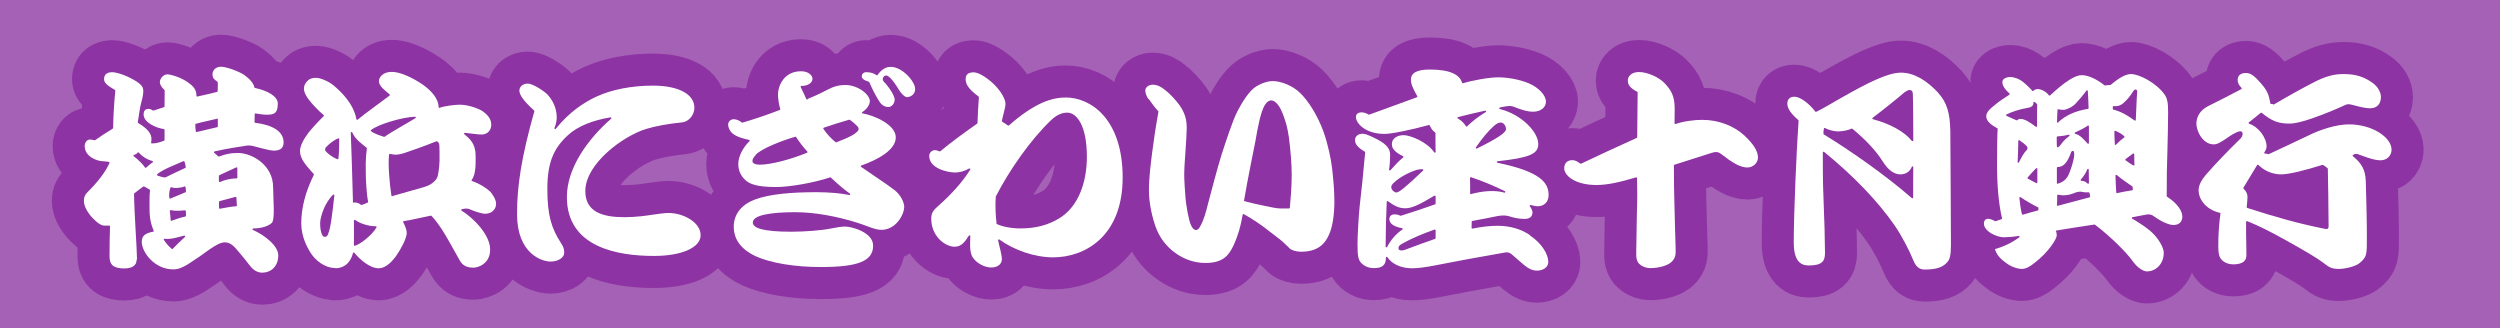
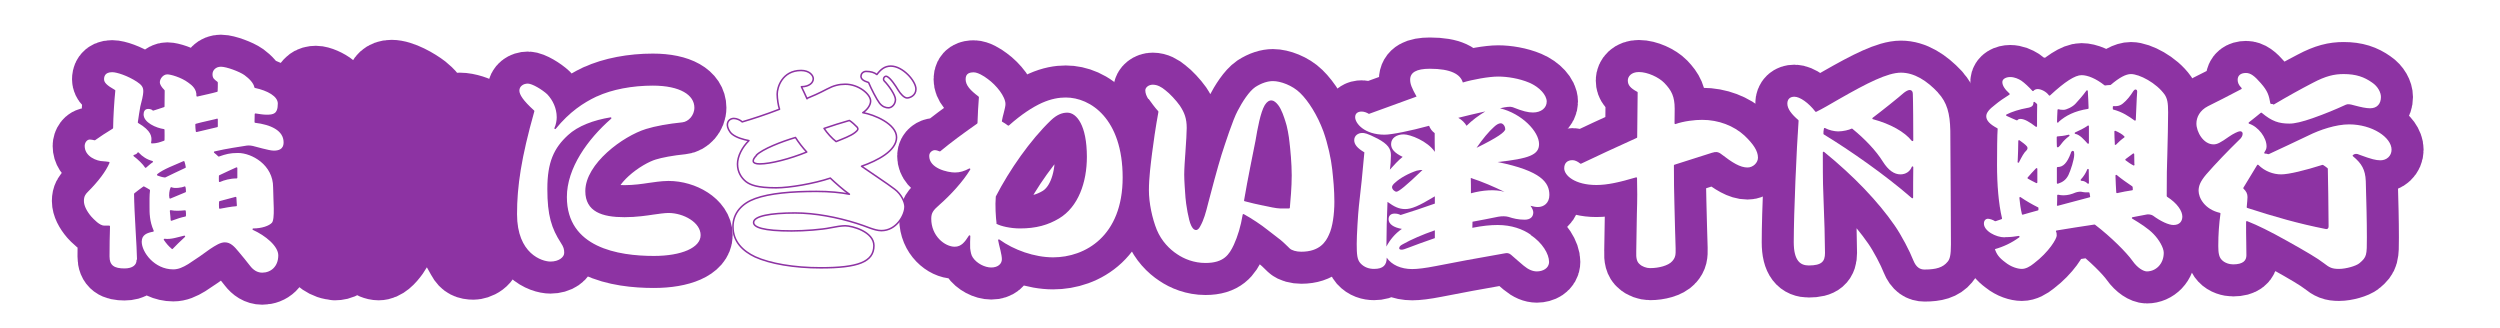
<svg xmlns="http://www.w3.org/2000/svg" id="_レイヤー_2" data-name="レイヤー 2" viewBox="0 0 160 21">
  <defs>
    <style>
      .cls-1 {
        fill: #fff;
      }

      .cls-2 {
        fill: #a561b5;
      }

      .cls-3 {
        stroke-width: .1px;
      }

      .cls-3, .cls-4 {
        fill: none;
        stroke: #8d33a3;
        stroke-linecap: round;
        stroke-linejoin: round;
      }

      .cls-4 {
        stroke-width: 4px;
      }
    </style>
  </defs>
  <g id="_レイヤー_1-2" data-name="レイヤー 1">
    <g>
-       <rect class="cls-2" width="160" height="21" />
      <g>
        <g>
          <path class="cls-1" d="M8.79,16.65c0,.34-.28.58-.82.58-.66,0-1.01-.19-1.01-.82,0-.81.01-1.15.03-1.92-.08-.01-.2,0-.32,0-.32,0-.7-.42-.86-.59-.3-.35-.49-.72-.49-1.04s.12-.47.26-.61c.69-.69,1.15-1.31,1.38-1.84-.11-.01-.24-.04-.35-.04-.41,0-1.24-.3-1.24-1.03,0-.22.15-.46.38-.46.11,0,.23.03.31.05.36-.26.63-.43,1.13-.74.01-.76.07-1.7.14-2.39-.53-.3-.72-.49-.72-.73,0-.15.04-.5.57-.5.32,0,1.03.24,1.61.62.28.19.43.34.43.63,0,.34-.12.69-.19,1-.05.24-.11.7-.16,1.01.85.5.93.9.85,1.3.3,0,.51-.08.76-.17.01-.15,0-.41,0-.65-.49-.07-1.34-.42-1.34-.99,0-.17.07-.4.35-.4.12,0,.27.05.31.11.2-.07.5-.15.68-.22,0-.3.01-.76.01-1.01-.19-.19-.31-.37-.31-.54,0-.23.22-.55.53-.55.22,0,.9.19,1.36.53.28.19.57.46.55.89.46-.11.92-.2,1.26-.3.01-.17.01-.38.01-.55-.2-.16-.34-.23-.34-.53,0-.27.22-.53.59-.53s1.22.32,1.54.55c.31.23.59.51.65.81.8.17,1.5.54,1.5,1.05,0,.72-.34.76-.78.76-.22,0-.5-.05-.7-.08,0,.11-.01.32-.01.5,1,.12,1.86.5,1.86,1.3,0,.51-.39.58-.68.58-.32,0-1.15-.26-1.35-.3-.18-.04-.32-.04-.51,0-.23.04-1.12.16-1.92.35.07.05.2.17.26.23.43-.15.7-.23,1.23-.23.9,0,2.3.77,2.3,2.25,0,.77.14,2.05-.09,2.3-.2.22-.7.38-1.23.38.8.36,1.65,1.05,1.65,1.67,0,.76-.51,1.16-1.08,1.16-.34,0-.61-.19-.81-.45-.26-.32-.49-.63-.73-.9-.28-.34-.51-.59-.85-.59-.27,0-.57.19-.92.42-.35.26-.92.66-1.39.96-.36.22-.66.35-.99.35-1.24,0-2.07-1.13-2.07-1.82,0-.49.39-.62.77-.69-.28-.62-.27-1.19-.27-1.55s-.01-.72.03-1.05c-.08-.05-.26-.16-.35-.2-.16.12-.38.27-.57.43.01,1.24.18,3.36.19,4.24ZM8.59,9.96c.27.2.61.53.73.73.14-.11.28-.26.42-.34-.35-.09-.65-.28-.9-.55-.04.08-.12.12-.24.16ZM10.1,11.19c.11.04.31.11.46.12.36-.18.77-.37,1.28-.61-.01-.09-.05-.24-.08-.34-.54.24-1.28.51-1.66.82ZM11.02,15.89c.2-.22.47-.47.78-.76-.39.09-.86.26-1.27.2.15.22.32.42.49.55ZM10.89,12.66c.31-.13.65-.27.96-.4-.01-.09,0-.2-.03-.28-.16.08-.66.15-.86.05-.07.15-.11.46-.07.63ZM10.97,14.08c.34-.13.63-.22.88-.27,0-.08.01-.2-.01-.3-.32.03-.62.05-.92-.01.03.26.04.45.05.58ZM13.89,7.65c-.43.11-.92.2-1.34.32,0,.15.01.28.03.43.28-.07.99-.24,1.31-.31v-.45ZM15.14,10.76c-.22.09-.69.32-1.08.5,0,.15-.01.22,0,.34.27-.12.66-.23,1.08-.23v-.61ZM14.07,13.31c.24-.05.8-.15,1.04-.16,0-.13-.03-.32-.03-.5-.18.05-.77.2-1.01.27-.01.11-.01.26,0,.39Z" />
          <path class="cls-1" d="M21.43,17.2c-.65,0-1.3-.49-1.63-1.05-.18-.3-.57-.99-.57-1.85,0-1,.27-2.04.81-3.13-.47-.53-.89-.96-.89-1.51,0-.37.28-.84.57-1.22.19-.24.61-.7.96-1.04-.32-.26-.77-.74-.93-.96-.18-.22-.35-.51-.35-.78,0-.16.07-.37.28-.55.14-.14.36-.18.54-.18.31,0,.85.24,1.15.49.47.39,1.3,1.17,1.49,2.2.36-.32,1.71-1.28,2.04-1.54-.24-.23-.7-.5-.7-.9,0-.24.26-.63.86-.63.74,0,1.76.61,2.21.96.3.24.84.73.85,1.34.28-.11.99-.2,1.3-.2.58,0,1.24.26,1.49.42.24.18.58.45.58.9,0,.53-.41.69-.66.69-.28,0-.74-.08-1.08-.11.35.3.74.61.74,1.42,0,.47.03,1.2-.26,1.57.57.2.96.49,1.16.67.19.19.41.57.41.82,0,.43-.34.7-.74.7-.31,0-.88-.23-1.04-.3-.14-.05-.24-.04-.45.01.77.47,1.85,1.57,1.85,2.53s-.82,1.21-1.11,1.21c-.43,0-.74-.12-.96-.54-.24-.42-.68-1.23-.92-1.62-.23-.41-.65-.97-.85-1.17-.42.08-1.43.32-1.73.35.09.18.23.45.23.72,0,.36-.41,1.09-.66,1.45-.28.39-.69.85-1.19.85-.58,0-1.24-.58-1.59-1.01-.23.85-.8,1.01-1.2,1.01ZM20.76,13.41c-.11.26-.22.63-.22.86,0,.3.03.61.16.8.04.05.18.08.24-.08.11-.24.18-.66.23-1.03.03-.18.12-.89.18-1.46-.18.15-.47.59-.59.9ZM20.89,9.46s-.07.11-.01.18c.12.13.36.36.73.5.04-.28.05-1.04.05-1.24-.34.15-.63.41-.77.57ZM22.63,12.92c.14-.04.38.03.5.15.09-.03.23-.08.38-.15-.11-.53-.15-1.51-.15-1.84s-.03-.88.07-1.59c-.24-.2-.74-.53-.93-.99.04.89.11,3.28.14,4.42ZM22.7,15.68c.31-.08,1.07-.65,1.35-1.15-.49,0-1.03-.18-1.35-.41.01.49,0,1.16,0,1.55ZM24.59,8.71c.36-.27,1.59-.95,1.97-1.19-.85.03-2.36.5-2.78.84.2.16.66.3.81.35ZM25.1,12.5c.78-.22,1.76-.5,2.04-.58.31-.09.63-.28.78-.55.07-.12.14-.59.16-1.07.01-.43-.01-.89-.01-.96.01-.15-.08-.27-.15-.24-.77.31-1.57.59-2.08.76-.27.08-.46.09-.54.09s-.23-.03-.35-.05c-.08.59.04,1.94.15,2.61Z" />
          <path class="cls-1" d="M38.17,6.13c.99-.46,2.3-.7,3.61-.7,1.76,0,2.71.61,2.71,1.46,0,.53-.41.95-.82.99-.9.09-1.72.24-2.3.42-1.47.45-3.86,2.21-3.86,3.93,0,1.28,1.04,1.62,2.46,1.62.76,0,1.47-.11,1.8-.16.34-.05.77-.11,1.01-.11.99,0,2.11.62,2.11,1.47s-1.27,1.38-3.04,1.38c-2.28,0-5.62-.53-5.62-3.82,0-1.88,1.35-3.74,2.85-5.05-1.05.17-2.07.54-2.7,1.13-.88.81-1.3,1.69-1.3,3.4s.27,2.51.86,3.43c.18.27.22.43.22.66,0,.32-.38.61-.93.61s-2.19-.5-2.19-3.09c0-1.78.27-3.62,1.11-6.59-.72-.65-.96-1.04-.96-1.31,0-.31.28-.5.59-.5s.97.41,1.28.7c.36.38.62.91.62,1.51,0,.2-.05.49-.15.7.89-1.09,1.77-1.67,2.63-2.08Z" />
          <path class="cls-1" d="M51.66,6.29c.28-.11.76-.32,1.27-.59.41-.22.76-.31,1.17-.31.84,0,1.62.63,1.62,1.08,0,.3-.28.61-.5.74.72.12,2.16.72,2.16,1.58s-1.22,1.49-2.24,1.85c.58.41,1.63,1.09,2.12,1.47.43.32.66.84.66,1.12,0,.53-.55,1.53-1.51,1.53-.24,0-.49-.08-.72-.16-.3-.11-.58-.22-.88-.31-1.22-.38-2.63-.66-3.93-.66-1.58,0-2.65.2-2.65.61,0,.3.59.54,2.43.54.84,0,1.96-.09,2.48-.2.34-.07.72-.13.95-.13.45,0,1.84.38,1.84,1.27,0,1.05-1.04,1.42-3.4,1.42-1.73,0-3.25-.27-4.2-.7-.78-.37-1.42-.97-1.42-1.93,0-.89.59-1.5,1.42-1.8.93-.34,2.32-.46,3.92-.46.84,0,1.57.07,2.11.18-.39-.27-.89-.72-1.22-1.03-1.04.35-2.61.62-3.47.62-1.22,0-1.65-.19-1.92-.39-.3-.24-.55-.61-.55-1.13,0-.5.3-1.08.73-1.5-.35-.07-.8-.19-1.08-.42-.18-.15-.3-.42-.3-.58,0-.31.24-.42.42-.42s.42.11.53.22c.65-.19,1.46-.45,2.39-.81-.08-.22-.15-.67-.15-.97,0-.43.32-1.51,1.53-1.51.54,0,.78.32.78.53,0,.26-.27.51-.76.51.11.22.28.59.36.77ZM48.42,9.94c-.31.31-.32.55.2.55.69,0,1.93-.32,3.01-.76-.26-.28-.53-.63-.72-.93-.89.26-2.11.74-2.5,1.13ZM53.51,9.06c.47-.19.93-.36,1.2-.57.19-.15.24-.22.15-.35-.11-.12-.36-.35-.5-.43-.47.13-1.16.35-1.62.51.2.3.5.63.77.84ZM55.11,4.85c0-.16.16-.28.32-.28.3,0,.53.07.69.2.23-.31.49-.54.89-.54.77,0,1.61.96,1.61,1.47,0,.42-.39.57-.57.57s-.42-.26-.57-.51c-.16-.27-.47-.74-.7-.86-.16-.09-.31.15-.19.28.28.28.72.9.72,1.19s-.22.53-.45.53c-.18,0-.39-.07-.57-.3s-.55-.95-.7-1.32c-.35-.11-.49-.22-.49-.42Z" />
          <path class="cls-1" d="M64.54,7.99c.81-.72,1.51-1.17,2.12-1.45.61-.27,1.11-.35,1.55-.35,1.61,0,3.69,1.38,3.69,5.17s-2.43,5.16-4.5,5.16c-1.2,0-2.53-.47-3.47-1.15.03.15.08.39.15.65.05.22.09.42.09.57,0,.32-.27.58-.73.58-.43,0-.96-.27-1.22-.66-.12-.17-.15-.39-.18-.62-.01-.27,0-.55.01-.78-.26.41-.5.73-.95.73-.65,0-1.55-.7-1.55-1.84,0-.4.14-.58.53-.92.72-.63,1.51-1.49,1.97-2.25-.3.16-.59.26-.93.26-.47,0-1.7-.26-1.7-1.11,0-.3.28-.42.39-.42.12,0,.22.03.34.08.7-.58,1.42-1.11,2.36-1.77.01-.51.05-1.11.09-1.65-.53-.4-.85-.73-.85-1.15s.3-.49.57-.49.66.23.92.43c.57.41,1.16,1.15,1.16,1.65,0,.26-.19.8-.23,1.09.12.07.27.16.35.23ZM63.82,14.29c.24.13.84.28,1.46.28,1.03,0,1.78-.22,2.47-.63,1.22-.73,1.76-2.29,1.76-3.9,0-2.01-.65-2.78-1.2-2.78-.28,0-.61.09-1.01.47-1.32,1.26-2.66,3.19-3.52,4.86-.05.55,0,1.32.05,1.7Z" />
          <path class="cls-1" d="M73.45,6.37c-.12-.2-.2-.38-.2-.59s.23-.41.53-.41.58.15.84.37c.27.2.69.65.93.99.3.45.45.84.45,1.46,0,.32-.04.9-.08,1.5-.04.55-.08,1.13-.08,1.49,0,.38.05,1.04.08,1.46.03.41.2,1.47.36,1.77.12.26.31.41.49.05.23-.41.35-.85.51-1.49.16-.63.61-2.31.85-3.08.24-.74.72-2.23,1.03-2.81.3-.58.74-1.27,1.15-1.55.42-.27.82-.39,1.16-.39.5,0,1.27.28,1.77.77.53.51,1.11,1.42,1.5,2.47.3.84.5,1.8.57,2.44.07.66.14,1.31.14,2.09s-.11,1.63-.35,2.13c-.2.46-.61,1.12-1.82,1.12-.31,0-.62-.08-.77-.22-.16-.15-.38-.38-.58-.54-.22-.16-.54-.43-.88-.68-.32-.26-.97-.7-1.47-.97-.12.74-.32,1.39-.57,1.94-.3.63-.65,1.19-1.86,1.19-.76,0-1.4-.27-1.84-.57-.49-.32-1.01-.84-1.32-1.58-.3-.74-.51-1.74-.51-2.55s.12-1.71.2-2.36c.08-.65.23-1.69.41-2.67-.22-.23-.47-.59-.61-.78ZM80.83,13.1c.39.09.9.19,1.08.19h.59c.04-.46.12-1.31.12-2.07s-.09-1.67-.14-2.09c-.04-.43-.16-1.07-.26-1.34-.09-.28-.24-.76-.46-1.04-.24-.3-.49-.43-.77,0-.27.45-.46,1.49-.59,2.27-.15.77-.49,2.39-.73,3.81.39.11.78.19,1.15.27Z" />
          <path class="cls-1" d="M97.95,15.03c.77.51,1.19,1.23,1.19,1.73,0,.42-.41.61-.78.61-.26,0-.54-.11-.85-.37-.28-.23-.54-.47-.81-.7-.14-.11-.24-.12-.43-.08-1.86.32-3.05.55-4.39.81-.66.13-1.17.19-1.5.19-.72,0-1.32-.27-1.63-.73,0,.47-.22.72-.81.72-.3,0-.63-.09-.88-.37-.2-.23-.23-.54-.23-1.23,0-.53.08-1.9.14-2.43.12-1.01.24-2.19.35-3.43-.46-.27-.65-.51-.65-.78,0-.3.26-.46.51-.46.14,0,.28,0,1,.37.63.34.84.63.84,1.05,0,.27-.03.7-.07.93.24-.27.55-.61.82-.82-.54-.26-.74-.51-.74-.82,0-.39.36-.62.81-.62.41,0,1.53.43,1.99,1.12-.01-.32-.01-.81-.01-1.2-.18-.13-.28-.28-.36-.47-1.17.32-2.4.57-2.85.57-1.28,0-1.88-.72-1.88-1.12,0-.26.19-.36.42-.36.15,0,.34.07.46.15,1.03-.38,1.92-.69,3.05-1.11-.31-.55-.41-.81-.41-1.08,0-.46.39-.7,1.26-.7,1.36,0,1.96.36,2.11.88.62-.19,1.67-.38,2.26-.38s1.35.12,1.99.39c.66.28,1.12.8,1.12,1.21s-.36.7-.88.7c-.31,0-.65-.08-1.3-.34-.15-.05-.38-.03-.81.07,1.4.34,2.5,1.49,2.5,2.29,0,.7-.66.93-2.65,1.15,2.81.57,3.31,1.32,3.31,2.11,0,.51-.35.77-.74.77-.14,0-.27-.03-.47-.08.11.15.18.31.18.42,0,.28-.18.47-.55.47-.42,0-.73-.08-1.04-.18-.18-.05-.42-.05-.65-.01-.54.11-1.15.23-1.65.32,0,.12-.01.24-.01.39.65-.13,1.16-.18,1.62-.18.88,0,1.61.26,2.13.63ZM91.82,12.57c-1.04.63-1.49.81-1.89.81s-.7-.15-1.13-.46c-.04.89-.07,1.99-.07,2.86.22-.42.54-.82.99-1.13-.53-.09-.85-.31-.85-.62,0-.23.15-.36.38-.36.16,0,.27.03.39.09.73-.23,1.35-.43,2.19-.73v-.46ZM90.71,10.91c-.57.18-1.12.5-1.4.76-.14.11-.22.22-.22.3,0,.16.18.3.28.3.14,0,.61-.37,1.67-1.39-.08-.01-.2,0-.34.04ZM91.83,14.74c-.78.27-1.5.58-2.05.89-.18.09-.23.17-.23.26,0,.05.04.09.16.09.07,0,.19-.03.49-.15.31-.12.93-.35,1.63-.59v-.5ZM93.86,8.05c.39-.38.72-.62,1.2-.92-.65.15-1.24.28-1.73.41.23.13.42.32.53.51ZM94.14,12.37c.74-.2,1.54-.27,2.15-.09-.66-.32-1.44-.66-2.16-.89.01.27.01.62.01.99ZM96.33,8.24c0-.18-.15-.35-.28-.35s-.27.08-.43.23c-.32.28-.74.78-1.12,1.34,1.32-.65,1.84-1.01,1.84-1.21Z" />
          <path class="cls-1" d="M109.6,9.82c-.86.28-1.74.55-2.42.77,0,.81.01,1.74.03,2.36.03,1.08.05,2.16.08,2.94.01.43-.01.61-.23.86-.26.3-.89.46-1.46.46-.24,0-.54-.11-.69-.26-.2-.16-.26-.42-.24-.86.01-.57.03-1.63.04-2.43.03-.86.03-1.61.01-2.26-1.08.32-1.85.49-2.55.49-1.39,0-2.11-.62-2.11-1.12,0-.38.24-.57.58-.57.16,0,.34.08.53.23.82-.39,2.35-1.11,3.56-1.65,0-.97.03-1.92.03-2.86-.45-.24-.63-.45-.63-.77,0-.27.23-.59.76-.59.57,0,1.3.34,1.66.71.47.49.68.88.68,1.7,0,.24,0,.55-.01.92.54-.19,1.24-.27,1.72-.27,1.07,0,2.05.39,2.73,1.01.57.54.89,1,.89,1.46,0,.36-.34.68-.72.68-.49,0-1-.32-1.7-.86-.2-.16-.35-.15-.53-.09Z" />
          <path class="cls-1" d="M124.07,5.9c.59.63.78,1.36.8,2.47.01,2.39.04,5.36.04,7.27,0,.69-.07.97-.23,1.15-.31.38-.77.51-1.51.51-.3,0-.57-.14-.76-.61-.23-.59-.76-1.61-1.2-2.24-1.03-1.49-2.57-3.12-4.5-4.69,0,.61,0,1.95.03,2.53.07,1.69.11,3.21.11,3.9,0,.57-.23.85-1.09.85-.58,0-1.01-.34-1.01-1.54,0-1.84.18-6.01.31-7.78-.42-.36-.72-.72-.72-1.09,0-.32.2-.49.5-.49.38,0,.95.41,1.38.97.39-.19.9-.49,1.47-.82,1.77-1.01,3.09-1.69,3.97-1.69s1.7.53,2.42,1.3ZM116.75,8.56c1.66,1.01,3.93,2.59,5.64,4.08,0-.59,0-1.3.01-1.94-.12.31-.41.51-.77.51-.42,0-.81-.27-1.17-.84-.43-.69-1.12-1.42-1.94-2.09-.16.08-.55.18-.88.18-.26,0-.63-.09-.86-.22-.03.12-.03.22-.03.32ZM122.4,8.98c0-.72-.01-2.58-.03-2.98,0-.11-.05-.19-.14-.19s-.19.05-.34.16c-.35.31-1.4,1.15-2.01,1.61,1.12.3,2.04.81,2.51,1.4Z" />
          <path class="cls-1" d="M128.3,15.24c-.58,0-1.38-.42-1.38-.93,0-.24.15-.36.31-.36.11,0,.34.07.47.16.11-.04.27-.09.38-.13-.22-.92-.32-2.15-.32-3.42,0-.89.01-1.94.04-2.31-.45-.24-.73-.49-.73-.81,0-.27.24-.51.58-.77.26-.22.61-.46.92-.65-.31-.28-.47-.53-.47-.77,0-.23.26-.37.55-.37s.55.12.74.24c.23.16.49.41.72.66.05-.08.19-.13.3-.13.23,0,.57.16.76.42.95-.88,1.61-1.31,2.05-1.31.41,0,.96.23,1.5.66.09-.01.22-.03.34-.03.54-.46.97-.7,1.32-.7.55,0,1.66.57,2.21,1.35.16.26.22.5.22,1.15s-.03,1.86-.05,2.65c-.03.78-.04,1.46-.04,2.71.66.42,1,.93,1,1.31,0,.31-.18.59-.62.59-.32,0-.84-.24-1.34-.61-.08-.05-.23-.08-.32-.07-.23.04-.63.12-.95.18.47.28,1.03.63,1.38,1,.34.35.66.88.66,1.23,0,.74-.53,1.24-1.13,1.24-.24,0-.63-.23-.95-.68-.38-.54-1.38-1.54-2.4-2.32-.74.11-1.71.26-2.42.38.04.07.05.15.05.28,0,.22-.51,1.08-1.47,1.81-.27.22-.55.37-.81.37-.28,0-.72-.13-1.09-.43-.42-.31-.58-.54-.7-.92.59-.16,1.11-.41,1.59-.76-.23.04-.54.08-.89.08ZM129.09,7.65c.03-.05.11-.09.22-.09.27,0,.61.2,1.01.51,0-.53,0-1.03.01-1.38-.03-.03-.07-.07-.14-.12,0,.22-.12.34-.45.39-.46.08-.97.24-1.3.41.23.11.45.2.63.28ZM129.17,10.36c.18-.35.32-.62.49-.77.05-.05.07-.12.03-.18-.08-.11-.3-.27-.47-.39-.01.42-.01.88-.04,1.34ZM130.4,13.31c-.36-.18-.78-.42-1.11-.65.03.34.08.7.16,1.03.36-.11.61-.17.96-.27v-.11ZM130.34,10.81c-.2.2-.38.41-.53.58.14.08.36.2.53.28v-.86ZM131.7,9.38c.05-.03.16-.16.23-.26.08-.11.26-.3.47-.45-.32.08-.49.09-.72.11,0,.2,0,.42.01.59ZM131.69,11.71c.28-.09.5-.23.65-.54.14-.3.36-.97.36-1.28,0-.11-.01-.19-.04-.19s-.07.05-.09.14c-.23.61-.49.9-.88.9v.97ZM131.69,13.12c.78-.2,1.4-.38,2.03-.54-.01-.07-.03-.15-.04-.22-.15.01-.32,0-.49-.04-.08-.01-.23.01-.34.05-.26.11-.51.18-.78.18-.11,0-.24-.01-.36-.04,0,.2,0,.41-.01.61ZM131.7,7.78c.47-.43,1.08-.73,1.92-.86-.01-.39-.03-.72-.05-1.09-.23.32-.49.61-.7.84-.2.22-.61.41-.8.41-.15,0-.24-.01-.34-.04-.01.2-.03.57-.03.76ZM133.64,8.09c-.24.16-.53.31-.81.43.31.05.61.41.81.63v-1.07ZM133.64,11.71c0-.31-.01-.62-.01-.85-.09.23-.23.46-.42.66.2.01.31.08.43.19ZM135.29,6.97c.58.16.96.42,1.35.7.04-.73.05-1.32.09-1.81.01-.09-.08-.12-.15-.01-.19.31-.43.61-.68.81-.22.18-.45.2-.63.18v.13ZM135.39,9.22c.14-.15.38-.36.53-.46-.12-.13-.36-.26-.55-.34,0,.26.01.47.03.8ZM135.49,12.31c.32-.08.65-.13.96-.18,0-.05-.01-.11-.01-.16-.28-.19-.69-.47-1-.73.01.37.03.77.05,1.07ZM136.55,10.54c0-.2-.01-.45-.01-.67-.15.11-.32.24-.47.35.16.12.31.23.49.32Z" />
          <path class="cls-1" d="M145.51,6.64c.86-.51,1.69-.97,2.48-1.38.85-.45,1.4-.57,2-.57.81,0,1.34.19,1.85.55.39.26.59.66.59.97,0,.46-.27.77-.74.77-.26,0-.59-.07-1.04-.19-.28-.08-.39-.09-.5-.04-.61.28-1.32.58-2.12.86-.66.23-1.15.35-1.5.35-.7,0-1.15-.15-1.81-.7-.22.19-.45.36-.76.61.61.2,1.15.91,1.15,1.5,0,.18-.07.28-.15.41.07,0,.15.01.22.04.77-.35,1.72-.81,2.53-1.19.74-.37,1.78-.72,2.63-.72,1.51,0,2.77.85,2.77,1.67,0,.43-.34.73-.76.73-.3,0-.61-.08-1.34-.35-.2-.09-.27-.08-.39,0,.57.47.81.88.84,1.63.04,1.43.07,2.51.07,3.62s0,1.26-.49,1.67c-.22.19-.89.38-1.34.38s-.63-.08-1.01-.38c-.38-.3-1.13-.74-2.31-1.4-1.16-.65-1.9-1.01-2.58-1.28,0,.61,0,.84.01,1.3.01.35.01.58.01.84,0,.36-.23.63-.9.63-.24,0-.57-.09-.77-.31-.18-.19-.23-.45-.23-.92,0-.78.05-1.42.14-2.07-1-.23-1.4-.99-1.4-1.46,0-.32.11-.62.5-1.08.61-.7,1.38-1.5,2.13-2.23.11-.09.19-.23.19-.34,0-.07-.04-.11-.12-.11-.09,0-.41.15-.68.34-.54.38-.76.5-1.01.5-.7,0-1.15-.84-1.15-1.38,0-.42.22-.88.77-1.16.53-.26,1.31-.66,2.13-1.09-.19-.19-.26-.36-.26-.55,0-.32.23-.49.58-.49.32,0,.58.2.99.67.45.51.53.8.62,1.31.04.01.09.01.15.01ZM148.98,14.46c-.01-1.34-.03-2.85-.05-3.66-.09-.08-.18-.13-.28-.2-1.11.35-2.15.61-2.66.61s-1.07-.2-1.49-.62c-.3.49-.57.93-.88,1.45.18.17.27.34.27.57,0,.16-.03.37-.05.65,1.8.58,3.27,1,4.98,1.34.12.03.16,0,.16-.12Z" />
        </g>
        <g>
          <path class="cls-4" d="M8.79,16.65c0,.34-.28.58-.82.58-.66,0-1.01-.19-1.01-.82,0-.81.01-1.15.03-1.92-.08-.01-.2,0-.32,0-.32,0-.7-.42-.86-.59-.3-.35-.49-.72-.49-1.04s.12-.47.26-.61c.69-.69,1.15-1.31,1.38-1.84-.11-.01-.24-.04-.35-.04-.41,0-1.24-.3-1.24-1.03,0-.22.15-.46.38-.46.11,0,.23.03.31.05.36-.26.63-.43,1.13-.74.01-.76.07-1.7.14-2.39-.53-.3-.72-.49-.72-.73,0-.15.04-.5.57-.5.32,0,1.03.24,1.61.62.28.19.43.34.43.63,0,.34-.12.69-.19,1-.05.24-.11.7-.16,1.01.85.5.93.9.85,1.3.3,0,.51-.08.76-.17.01-.15,0-.41,0-.65-.49-.07-1.34-.42-1.34-.99,0-.17.07-.4.35-.4.12,0,.27.05.31.11.2-.07.5-.15.68-.22,0-.3.01-.76.01-1.01-.19-.19-.31-.37-.31-.54,0-.23.22-.55.53-.55.22,0,.9.19,1.36.53.28.19.57.46.55.89.46-.11.92-.2,1.26-.3.01-.17.01-.38.01-.55-.2-.16-.34-.23-.34-.53,0-.27.22-.53.59-.53s1.22.32,1.54.55c.31.23.59.51.65.81.8.17,1.5.54,1.5,1.05,0,.72-.34.76-.78.76-.22,0-.5-.05-.7-.08,0,.11-.01.32-.01.5,1,.12,1.86.5,1.86,1.3,0,.51-.39.58-.68.58-.32,0-1.15-.26-1.35-.3-.18-.04-.32-.04-.51,0-.23.04-1.12.16-1.92.35.07.05.2.17.26.23.43-.15.7-.23,1.23-.23.9,0,2.3.77,2.3,2.25,0,.77.14,2.05-.09,2.3-.2.22-.7.38-1.23.38.8.36,1.65,1.05,1.65,1.67,0,.76-.51,1.16-1.08,1.16-.34,0-.61-.19-.81-.45-.26-.32-.49-.63-.73-.9-.28-.34-.51-.59-.85-.59-.27,0-.57.19-.92.42-.35.26-.92.66-1.39.96-.36.22-.66.35-.99.35-1.24,0-2.07-1.13-2.07-1.82,0-.49.39-.62.77-.69-.28-.62-.27-1.19-.27-1.55s-.01-.72.03-1.05c-.08-.05-.26-.16-.35-.2-.16.12-.38.27-.57.43.01,1.24.18,3.36.19,4.24ZM8.59,9.96c.27.2.61.53.73.73.14-.11.28-.26.42-.34-.35-.09-.65-.28-.9-.55-.04.08-.12.12-.24.16ZM10.1,11.19c.11.04.31.11.46.12.36-.18.77-.37,1.28-.61-.01-.09-.05-.24-.08-.34-.54.24-1.28.51-1.66.82ZM11.02,15.89c.2-.22.47-.47.78-.76-.39.09-.86.26-1.27.2.15.22.32.42.49.55ZM10.89,12.66c.31-.13.65-.27.96-.4-.01-.09,0-.2-.03-.28-.16.08-.66.15-.86.05-.07.15-.11.46-.07.63ZM10.97,14.08c.34-.13.63-.22.88-.27,0-.08.01-.2-.01-.3-.32.03-.62.05-.92-.01.03.26.04.45.05.58ZM13.89,7.65c-.43.11-.92.2-1.34.32,0,.15.01.28.03.43.28-.07.99-.24,1.31-.31v-.45ZM15.14,10.76c-.22.09-.69.32-1.08.5,0,.15-.01.22,0,.34.27-.12.66-.23,1.08-.23v-.61ZM14.07,13.31c.24-.05.8-.15,1.04-.16,0-.13-.03-.32-.03-.5-.18.05-.77.2-1.01.27-.01.11-.01.26,0,.39Z" />
          <path class="cls-4" d="M21.43,17.2c-.65,0-1.3-.49-1.63-1.05-.18-.3-.57-.99-.57-1.85,0-1,.27-2.04.81-3.13-.47-.53-.89-.96-.89-1.51,0-.37.28-.84.57-1.22.19-.24.61-.7.96-1.04-.32-.26-.77-.74-.93-.96-.18-.22-.35-.51-.35-.78,0-.16.07-.37.28-.55.14-.14.36-.18.54-.18.31,0,.85.24,1.15.49.47.39,1.3,1.17,1.49,2.2.36-.32,1.71-1.28,2.04-1.54-.24-.23-.7-.5-.7-.9,0-.24.26-.63.86-.63.74,0,1.76.61,2.21.96.3.24.84.73.85,1.34.28-.11.99-.2,1.3-.2.58,0,1.24.26,1.49.42.24.18.58.45.58.9,0,.53-.41.69-.66.69-.28,0-.74-.08-1.08-.11.35.3.74.61.74,1.42,0,.47.03,1.2-.26,1.57.57.2.96.49,1.16.67.19.19.41.57.41.82,0,.43-.34.7-.74.7-.31,0-.88-.23-1.04-.3-.14-.05-.24-.04-.45.01.77.47,1.85,1.57,1.85,2.53s-.82,1.21-1.11,1.21c-.43,0-.74-.12-.96-.54-.24-.42-.68-1.23-.92-1.62-.23-.41-.65-.97-.85-1.17-.42.08-1.43.32-1.73.35.09.18.23.45.23.72,0,.36-.41,1.09-.66,1.45-.28.39-.69.85-1.19.85-.58,0-1.24-.58-1.59-1.01-.23.85-.8,1.01-1.2,1.01ZM20.76,13.41c-.11.26-.22.63-.22.86,0,.3.03.61.16.8.04.05.18.08.24-.08.11-.24.18-.66.23-1.03.03-.18.12-.89.18-1.46-.18.15-.47.59-.59.9ZM20.89,9.46s-.07.11-.01.18c.12.13.36.36.73.5.04-.28.05-1.04.05-1.24-.34.15-.63.41-.77.57ZM22.63,12.92c.14-.04.38.03.5.15.09-.03.23-.08.38-.15-.11-.53-.15-1.51-.15-1.84s-.03-.88.07-1.59c-.24-.2-.74-.53-.93-.99.04.89.11,3.28.14,4.42ZM22.7,15.68c.31-.08,1.07-.65,1.35-1.15-.49,0-1.03-.18-1.35-.41.01.49,0,1.16,0,1.55ZM24.59,8.71c.36-.27,1.59-.95,1.97-1.19-.85.03-2.36.5-2.78.84.2.16.66.3.81.35ZM25.1,12.5c.78-.22,1.76-.5,2.04-.58.31-.09.63-.28.78-.55.07-.12.14-.59.16-1.07.01-.43-.01-.89-.01-.96.01-.15-.08-.27-.15-.24-.77.31-1.57.59-2.08.76-.27.08-.46.09-.54.09s-.23-.03-.35-.05c-.08.59.04,1.94.15,2.61Z" />
          <path class="cls-4" d="M38.17,6.13c.99-.46,2.3-.7,3.61-.7,1.76,0,2.71.61,2.71,1.46,0,.53-.41.95-.82.99-.9.09-1.72.24-2.3.42-1.47.45-3.86,2.21-3.86,3.93,0,1.28,1.04,1.62,2.46,1.62.76,0,1.47-.11,1.8-.16.34-.05.77-.11,1.01-.11.99,0,2.11.62,2.11,1.47s-1.27,1.38-3.04,1.38c-2.28,0-5.62-.53-5.62-3.82,0-1.88,1.35-3.74,2.85-5.05-1.05.17-2.07.54-2.7,1.13-.88.81-1.3,1.69-1.3,3.4s.27,2.51.86,3.43c.18.27.22.43.22.66,0,.32-.38.61-.93.61s-2.19-.5-2.19-3.09c0-1.78.27-3.62,1.11-6.59-.72-.65-.96-1.04-.96-1.31,0-.31.28-.5.59-.5s.97.41,1.28.7c.36.38.62.91.62,1.51,0,.2-.05.49-.15.7.89-1.09,1.77-1.67,2.63-2.08Z" />
-           <path class="cls-4" d="M51.66,6.29c.28-.11.76-.32,1.27-.59.41-.22.76-.31,1.17-.31.84,0,1.62.63,1.62,1.08,0,.3-.28.61-.5.74.72.12,2.16.72,2.16,1.58s-1.22,1.49-2.24,1.85c.58.41,1.63,1.09,2.12,1.47.43.32.66.84.66,1.12,0,.53-.55,1.53-1.51,1.53-.24,0-.49-.08-.72-.16-.3-.11-.58-.22-.88-.31-1.22-.38-2.63-.66-3.93-.66-1.58,0-2.65.2-2.65.61,0,.3.59.54,2.43.54.84,0,1.96-.09,2.48-.2.34-.07.72-.13.95-.13.45,0,1.84.38,1.84,1.27,0,1.05-1.04,1.42-3.4,1.42-1.73,0-3.25-.27-4.2-.7-.78-.37-1.42-.97-1.42-1.93,0-.89.59-1.5,1.42-1.8.93-.34,2.32-.46,3.92-.46.84,0,1.57.07,2.11.18-.39-.27-.89-.72-1.22-1.03-1.04.35-2.61.62-3.47.62-1.22,0-1.65-.19-1.92-.39-.3-.24-.55-.61-.55-1.13,0-.5.3-1.08.73-1.5-.35-.07-.8-.19-1.08-.42-.18-.15-.3-.42-.3-.58,0-.31.24-.42.42-.42s.42.11.53.22c.65-.19,1.46-.45,2.39-.81-.08-.22-.15-.67-.15-.97,0-.43.32-1.51,1.53-1.51.54,0,.78.32.78.53,0,.26-.27.51-.76.51.11.22.28.59.36.77ZM48.42,9.94c-.31.31-.32.55.2.55.69,0,1.93-.32,3.01-.76-.26-.28-.53-.63-.72-.93-.89.26-2.11.74-2.5,1.13ZM53.51,9.06c.47-.19.93-.36,1.2-.57.19-.15.24-.22.15-.35-.11-.12-.36-.35-.5-.43-.47.13-1.16.35-1.62.51.2.3.5.63.77.84ZM55.11,4.85c0-.16.16-.28.32-.28.3,0,.53.07.69.2.23-.31.49-.54.89-.54.77,0,1.61.96,1.61,1.47,0,.42-.39.57-.57.57s-.42-.26-.57-.51c-.16-.27-.47-.74-.7-.86-.16-.09-.31.15-.19.28.28.28.72.9.72,1.19s-.22.53-.45.53c-.18,0-.39-.07-.57-.3s-.55-.95-.7-1.32c-.35-.11-.49-.22-.49-.42Z" />
          <path class="cls-4" d="M64.54,7.99c.81-.72,1.51-1.17,2.12-1.45.61-.27,1.11-.35,1.55-.35,1.61,0,3.69,1.38,3.69,5.17s-2.43,5.16-4.5,5.16c-1.2,0-2.53-.47-3.47-1.15.03.15.08.39.15.65.05.22.09.42.09.57,0,.32-.27.58-.73.58-.43,0-.96-.27-1.22-.66-.12-.17-.15-.39-.18-.62-.01-.27,0-.55.01-.78-.26.41-.5.73-.95.73-.65,0-1.55-.7-1.55-1.84,0-.4.14-.58.53-.92.72-.63,1.51-1.49,1.97-2.25-.3.16-.59.26-.93.26-.47,0-1.7-.26-1.7-1.11,0-.3.28-.42.39-.42.12,0,.22.03.34.08.7-.58,1.42-1.11,2.36-1.77.01-.51.05-1.11.09-1.65-.53-.4-.85-.73-.85-1.15s.3-.49.57-.49.66.23.92.43c.57.41,1.16,1.15,1.16,1.65,0,.26-.19.8-.23,1.09.12.07.27.16.35.23ZM63.82,14.29c.24.13.84.28,1.46.28,1.03,0,1.78-.22,2.47-.63,1.22-.73,1.76-2.29,1.76-3.9,0-2.01-.65-2.78-1.2-2.78-.28,0-.61.09-1.01.47-1.32,1.26-2.66,3.19-3.52,4.86-.05.55,0,1.32.05,1.7Z" />
          <path class="cls-4" d="M73.45,6.37c-.12-.2-.2-.38-.2-.59s.23-.41.53-.41.58.15.84.37c.27.2.69.65.93.99.3.45.45.84.45,1.46,0,.32-.04.9-.08,1.5-.04.55-.08,1.13-.08,1.49,0,.38.05,1.04.08,1.46.03.41.2,1.47.36,1.77.12.26.31.41.49.05.23-.41.35-.85.51-1.49.16-.63.61-2.31.85-3.08.24-.74.72-2.23,1.03-2.81.3-.58.74-1.27,1.15-1.55.42-.27.82-.39,1.16-.39.5,0,1.27.28,1.77.77.53.51,1.11,1.42,1.5,2.47.3.84.5,1.8.57,2.44.07.66.14,1.31.14,2.09s-.11,1.63-.35,2.13c-.2.46-.61,1.12-1.82,1.12-.31,0-.62-.08-.77-.22-.16-.15-.38-.38-.58-.54-.22-.16-.54-.43-.88-.68-.32-.26-.97-.7-1.47-.97-.12.74-.32,1.39-.57,1.94-.3.63-.65,1.19-1.86,1.19-.76,0-1.4-.27-1.84-.57-.49-.32-1.01-.84-1.32-1.58-.3-.74-.51-1.74-.51-2.55s.12-1.71.2-2.36c.08-.65.23-1.69.41-2.67-.22-.23-.47-.59-.61-.78ZM80.83,13.1c.39.09.9.19,1.08.19h.59c.04-.46.12-1.31.12-2.07s-.09-1.67-.14-2.09c-.04-.43-.16-1.07-.26-1.34-.09-.28-.24-.76-.46-1.04-.24-.3-.49-.43-.77,0-.27.45-.46,1.49-.59,2.27-.15.77-.49,2.39-.73,3.81.39.11.78.19,1.15.27Z" />
          <path class="cls-4" d="M97.95,15.03c.77.51,1.19,1.23,1.19,1.73,0,.42-.41.61-.78.61-.26,0-.54-.11-.85-.37-.28-.23-.54-.47-.81-.7-.14-.11-.24-.12-.43-.08-1.86.32-3.05.55-4.39.81-.66.13-1.17.19-1.5.19-.72,0-1.32-.27-1.63-.73,0,.47-.22.72-.81.72-.3,0-.63-.09-.88-.37-.2-.23-.23-.54-.23-1.23,0-.53.08-1.9.14-2.43.12-1.01.24-2.19.35-3.43-.46-.27-.65-.51-.65-.78,0-.3.26-.46.51-.46.14,0,.28,0,1,.37.63.34.84.63.84,1.05,0,.27-.03.7-.07.93.24-.27.55-.61.82-.82-.54-.26-.74-.51-.74-.82,0-.39.36-.62.81-.62.41,0,1.53.43,1.99,1.12-.01-.32-.01-.81-.01-1.2-.18-.13-.28-.28-.36-.47-1.17.32-2.4.57-2.85.57-1.28,0-1.88-.72-1.88-1.12,0-.26.19-.36.42-.36.15,0,.34.07.46.15,1.03-.38,1.92-.69,3.05-1.11-.31-.55-.41-.81-.41-1.08,0-.46.39-.7,1.26-.7,1.36,0,1.96.36,2.11.88.62-.19,1.67-.38,2.26-.38s1.35.12,1.99.39c.66.28,1.12.8,1.12,1.21s-.36.7-.88.7c-.31,0-.65-.08-1.3-.34-.15-.05-.38-.03-.81.07,1.4.34,2.5,1.49,2.5,2.29,0,.7-.66.93-2.65,1.15,2.81.57,3.31,1.32,3.31,2.11,0,.51-.35.77-.74.77-.14,0-.27-.03-.47-.08.11.15.18.31.18.42,0,.28-.18.47-.55.47-.42,0-.73-.08-1.04-.18-.18-.05-.42-.05-.65-.01-.54.11-1.15.23-1.65.32,0,.12-.01.24-.01.39.65-.13,1.16-.18,1.62-.18.88,0,1.61.26,2.13.63ZM91.82,12.57c-1.04.63-1.49.81-1.89.81s-.7-.15-1.13-.46c-.04.89-.07,1.99-.07,2.86.22-.42.54-.82.99-1.13-.53-.09-.85-.31-.85-.62,0-.23.15-.36.38-.36.16,0,.27.03.39.09.73-.23,1.35-.43,2.19-.73v-.46ZM90.71,10.91c-.57.18-1.12.5-1.4.76-.14.11-.22.22-.22.3,0,.16.18.3.28.3.14,0,.61-.37,1.67-1.39-.08-.01-.2,0-.34.04ZM91.83,14.74c-.78.27-1.5.58-2.05.89-.18.09-.23.17-.23.26,0,.05.04.09.16.09.07,0,.19-.03.49-.15.31-.12.93-.35,1.63-.59v-.5ZM93.86,8.05c.39-.38.72-.62,1.2-.92-.65.15-1.24.28-1.73.41.23.13.42.32.53.51ZM94.14,12.37c.74-.2,1.54-.27,2.15-.09-.66-.32-1.44-.66-2.16-.89.01.27.01.62.01.99ZM96.33,8.24c0-.18-.15-.35-.28-.35s-.27.08-.43.23c-.32.28-.74.78-1.12,1.34,1.32-.65,1.84-1.01,1.84-1.21Z" />
          <path class="cls-4" d="M109.6,9.82c-.86.28-1.74.55-2.42.77,0,.81.01,1.74.03,2.36.03,1.08.05,2.16.08,2.94.01.43-.01.61-.23.86-.26.3-.89.46-1.46.46-.24,0-.54-.11-.69-.26-.2-.16-.26-.42-.24-.86.01-.57.03-1.63.04-2.43.03-.86.03-1.61.01-2.26-1.08.32-1.85.49-2.55.49-1.39,0-2.11-.62-2.11-1.12,0-.38.24-.57.58-.57.16,0,.34.08.53.23.82-.39,2.35-1.11,3.56-1.65,0-.97.03-1.92.03-2.86-.45-.24-.63-.45-.63-.77,0-.27.23-.59.76-.59.57,0,1.3.34,1.66.71.47.49.68.88.68,1.7,0,.24,0,.55-.01.92.54-.19,1.24-.27,1.72-.27,1.07,0,2.05.39,2.73,1.01.57.54.89,1,.89,1.46,0,.36-.34.68-.72.68-.49,0-1-.32-1.7-.86-.2-.16-.35-.15-.53-.09Z" />
          <path class="cls-4" d="M124.07,5.9c.59.63.78,1.36.8,2.47.01,2.39.04,5.36.04,7.27,0,.69-.07.97-.23,1.15-.31.38-.77.51-1.51.51-.3,0-.57-.14-.76-.61-.23-.59-.76-1.61-1.2-2.24-1.03-1.49-2.57-3.12-4.5-4.69,0,.61,0,1.95.03,2.53.07,1.69.11,3.21.11,3.9,0,.57-.23.85-1.09.85-.58,0-1.01-.34-1.01-1.54,0-1.84.18-6.01.31-7.78-.42-.36-.72-.72-.72-1.09,0-.32.2-.49.5-.49.38,0,.95.41,1.38.97.39-.19.9-.49,1.47-.82,1.77-1.01,3.09-1.69,3.97-1.69s1.7.53,2.42,1.3ZM116.75,8.56c1.66,1.01,3.93,2.59,5.64,4.08,0-.59,0-1.3.01-1.94-.12.31-.41.51-.77.51-.42,0-.81-.27-1.17-.84-.43-.69-1.12-1.42-1.94-2.09-.16.08-.55.18-.88.18-.26,0-.63-.09-.86-.22-.03.12-.03.22-.03.32ZM122.4,8.98c0-.72-.01-2.58-.03-2.98,0-.11-.05-.19-.14-.19s-.19.05-.34.16c-.35.31-1.4,1.15-2.01,1.61,1.12.3,2.04.81,2.51,1.4Z" />
          <path class="cls-4" d="M128.3,15.24c-.58,0-1.38-.42-1.38-.93,0-.24.15-.36.31-.36.11,0,.34.07.47.16.11-.04.27-.09.38-.13-.22-.92-.32-2.15-.32-3.42,0-.89.01-1.94.04-2.31-.45-.24-.73-.49-.73-.81,0-.27.24-.51.58-.77.26-.22.61-.46.92-.65-.31-.28-.47-.53-.47-.77,0-.23.26-.37.55-.37s.55.12.74.24c.23.16.49.41.72.66.05-.08.19-.13.3-.13.23,0,.57.16.76.42.95-.88,1.61-1.31,2.05-1.31.41,0,.96.23,1.5.66.09-.01.22-.03.34-.03.54-.46.97-.7,1.32-.7.55,0,1.66.57,2.21,1.35.16.26.22.5.22,1.15s-.03,1.86-.05,2.65c-.03.78-.04,1.46-.04,2.71.66.42,1,.93,1,1.31,0,.31-.18.59-.62.59-.32,0-.84-.24-1.34-.61-.08-.05-.23-.08-.32-.07-.23.04-.63.12-.95.18.47.28,1.03.63,1.38,1,.34.35.66.88.66,1.23,0,.74-.53,1.24-1.13,1.24-.24,0-.63-.23-.95-.68-.38-.54-1.38-1.54-2.4-2.32-.74.11-1.71.26-2.42.38.04.07.05.15.05.28,0,.22-.51,1.08-1.47,1.81-.27.22-.55.37-.81.37-.28,0-.72-.13-1.09-.43-.42-.31-.58-.54-.7-.92.59-.16,1.11-.41,1.59-.76-.23.04-.54.08-.89.08ZM129.09,7.65c.03-.05.11-.09.22-.09.27,0,.61.2,1.01.51,0-.53,0-1.03.01-1.38-.03-.03-.07-.07-.14-.12,0,.22-.12.34-.45.39-.46.08-.97.24-1.3.41.23.11.45.2.63.28ZM129.17,10.36c.18-.35.32-.62.49-.77.05-.05.07-.12.03-.18-.08-.11-.3-.27-.47-.39-.01.42-.01.88-.04,1.34ZM130.4,13.31c-.36-.18-.78-.42-1.11-.65.03.34.08.7.16,1.03.36-.11.61-.17.96-.27v-.11ZM130.34,10.81c-.2.2-.38.41-.53.58.14.08.36.2.53.28v-.86ZM131.7,9.38c.05-.03.16-.16.23-.26.08-.11.26-.3.47-.45-.32.08-.49.09-.72.11,0,.2,0,.42.01.59ZM131.69,11.71c.28-.09.5-.23.65-.54.14-.3.36-.97.36-1.28,0-.11-.01-.19-.04-.19s-.07.05-.09.14c-.23.61-.49.9-.88.9v.97ZM131.69,13.12c.78-.2,1.4-.38,2.03-.54-.01-.07-.03-.15-.04-.22-.15.01-.32,0-.49-.04-.08-.01-.23.01-.34.05-.26.11-.51.18-.78.18-.11,0-.24-.01-.36-.04,0,.2,0,.41-.01.61ZM131.7,7.78c.47-.43,1.08-.73,1.92-.86-.01-.39-.03-.72-.05-1.09-.23.32-.49.61-.7.84-.2.22-.61.41-.8.41-.15,0-.24-.01-.34-.04-.01.2-.03.57-.03.76ZM133.64,8.09c-.24.16-.53.31-.81.43.31.05.61.41.81.63v-1.07ZM133.64,11.71c0-.31-.01-.62-.01-.85-.09.23-.23.46-.42.66.2.01.31.08.43.19ZM135.29,6.97c.58.16.96.42,1.35.7.04-.73.05-1.32.09-1.81.01-.09-.08-.12-.15-.01-.19.31-.43.61-.68.81-.22.18-.45.2-.63.18v.13ZM135.39,9.22c.14-.15.38-.36.53-.46-.12-.13-.36-.26-.55-.34,0,.26.01.47.03.8ZM135.49,12.31c.32-.08.65-.13.96-.18,0-.05-.01-.11-.01-.16-.28-.19-.69-.47-1-.73.01.37.03.77.05,1.07ZM136.55,10.54c0-.2-.01-.45-.01-.67-.15.11-.32.24-.47.35.16.12.31.23.49.32Z" />
          <path class="cls-4" d="M145.51,6.64c.86-.51,1.69-.97,2.48-1.38.85-.45,1.4-.57,2-.57.81,0,1.34.19,1.85.55.39.26.59.66.59.97,0,.46-.27.77-.74.77-.26,0-.59-.07-1.04-.19-.28-.08-.39-.09-.5-.04-.61.28-1.32.58-2.12.86-.66.23-1.15.35-1.5.35-.7,0-1.15-.15-1.81-.7-.22.19-.45.36-.76.61.61.2,1.15.91,1.15,1.5,0,.18-.07.28-.15.41.07,0,.15.01.22.04.77-.35,1.72-.81,2.53-1.19.74-.37,1.78-.72,2.63-.72,1.51,0,2.77.85,2.77,1.67,0,.43-.34.73-.76.73-.3,0-.61-.08-1.34-.35-.2-.09-.27-.08-.39,0,.57.47.81.88.84,1.63.04,1.43.07,2.51.07,3.62s0,1.26-.49,1.67c-.22.19-.89.38-1.34.38s-.63-.08-1.01-.38c-.38-.3-1.13-.74-2.31-1.4-1.16-.65-1.9-1.01-2.58-1.28,0,.61,0,.84.01,1.3.01.35.01.58.01.84,0,.36-.23.63-.9.63-.24,0-.57-.09-.77-.31-.18-.19-.23-.45-.23-.92,0-.78.05-1.42.14-2.07-1-.23-1.4-.99-1.4-1.46,0-.32.11-.62.5-1.08.61-.7,1.38-1.5,2.13-2.23.11-.09.19-.23.19-.34,0-.07-.04-.11-.12-.11-.09,0-.41.15-.68.34-.54.38-.76.5-1.01.5-.7,0-1.15-.84-1.15-1.38,0-.42.22-.88.77-1.16.53-.26,1.31-.66,2.13-1.09-.19-.19-.26-.36-.26-.55,0-.32.23-.49.58-.49.32,0,.58.2.99.67.45.51.53.8.62,1.31.04.01.09.01.15.01ZM148.98,14.46c-.01-1.34-.03-2.85-.05-3.66-.09-.08-.18-.13-.28-.2-1.11.35-2.15.61-2.66.61s-1.07-.2-1.49-.62c-.3.49-.57.93-.88,1.45.18.17.27.34.27.57,0,.16-.03.37-.05.65,1.8.58,3.27,1,4.98,1.34.12.03.16,0,.16-.12Z" />
        </g>
        <g>
          <path class="cls-1" d="M8.79,16.65c0,.34-.28.58-.82.58-.66,0-1.01-.19-1.01-.82,0-.81.01-1.15.03-1.92-.08-.01-.2,0-.32,0-.32,0-.7-.42-.86-.59-.3-.35-.49-.72-.49-1.04s.12-.47.26-.61c.69-.69,1.15-1.31,1.38-1.84-.11-.01-.24-.04-.35-.04-.41,0-1.24-.3-1.24-1.03,0-.22.15-.46.38-.46.11,0,.23.03.31.05.36-.26.63-.43,1.13-.74.01-.76.07-1.7.14-2.39-.53-.3-.72-.49-.72-.73,0-.15.04-.5.57-.5.32,0,1.03.24,1.61.62.28.19.43.34.43.63,0,.34-.12.69-.19,1-.05.24-.11.7-.16,1.01.85.5.93.9.85,1.3.3,0,.51-.08.76-.17.01-.15,0-.41,0-.65-.49-.07-1.34-.42-1.34-.99,0-.17.07-.4.35-.4.12,0,.27.05.31.11.2-.07.5-.15.68-.22,0-.3.01-.76.01-1.01-.19-.19-.31-.37-.31-.54,0-.23.22-.55.53-.55.22,0,.9.19,1.36.53.28.19.57.46.55.89.46-.11.92-.2,1.26-.3.01-.17.01-.38.01-.55-.2-.16-.34-.23-.34-.53,0-.27.22-.53.59-.53s1.22.32,1.54.55c.31.23.59.51.65.81.8.17,1.5.54,1.5,1.05,0,.72-.34.76-.78.76-.22,0-.5-.05-.7-.08,0,.11-.01.32-.01.5,1,.12,1.86.5,1.86,1.3,0,.51-.39.58-.68.58-.32,0-1.15-.26-1.35-.3-.18-.04-.32-.04-.51,0-.23.04-1.12.16-1.92.35.07.05.2.17.26.23.43-.15.7-.23,1.23-.23.9,0,2.3.77,2.3,2.25,0,.77.14,2.05-.09,2.3-.2.22-.7.38-1.23.38.8.36,1.65,1.05,1.65,1.67,0,.76-.51,1.16-1.08,1.16-.34,0-.61-.19-.81-.45-.26-.32-.49-.63-.73-.9-.28-.34-.51-.59-.85-.59-.27,0-.57.19-.92.42-.35.26-.92.66-1.39.96-.36.22-.66.35-.99.35-1.24,0-2.07-1.13-2.07-1.82,0-.49.39-.62.77-.69-.28-.62-.27-1.19-.27-1.55s-.01-.72.03-1.05c-.08-.05-.26-.16-.35-.2-.16.12-.38.27-.57.43.01,1.24.18,3.36.19,4.24ZM8.59,9.96c.27.2.61.53.73.73.14-.11.28-.26.42-.34-.35-.09-.65-.28-.9-.55-.04.08-.12.12-.24.16ZM10.1,11.19c.11.04.31.11.46.12.36-.18.77-.37,1.28-.61-.01-.09-.05-.24-.08-.34-.54.24-1.28.51-1.66.82ZM11.02,15.89c.2-.22.47-.47.78-.76-.39.09-.86.26-1.27.2.15.22.32.42.49.55ZM10.89,12.66c.31-.13.65-.27.96-.4-.01-.09,0-.2-.03-.28-.16.08-.66.15-.86.05-.07.15-.11.46-.07.63ZM10.97,14.08c.34-.13.63-.22.88-.27,0-.08.01-.2-.01-.3-.32.03-.62.05-.92-.01.03.26.04.45.05.58ZM13.89,7.65c-.43.11-.92.2-1.34.32,0,.15.01.28.03.43.28-.07.99-.24,1.31-.31v-.45ZM15.14,10.76c-.22.09-.69.32-1.08.5,0,.15-.01.22,0,.34.27-.12.66-.23,1.08-.23v-.61ZM14.07,13.31c.24-.05.8-.15,1.04-.16,0-.13-.03-.32-.03-.5-.18.05-.77.2-1.01.27-.01.11-.01.26,0,.39Z" />
-           <path class="cls-1" d="M21.43,17.2c-.65,0-1.3-.49-1.63-1.05-.18-.3-.57-.99-.57-1.85,0-1,.27-2.04.81-3.13-.47-.53-.89-.96-.89-1.51,0-.37.28-.84.57-1.22.19-.24.61-.7.96-1.04-.32-.26-.77-.74-.93-.96-.18-.22-.35-.51-.35-.78,0-.16.07-.37.28-.55.14-.14.36-.18.54-.18.31,0,.85.24,1.15.49.47.39,1.3,1.17,1.49,2.2.36-.32,1.71-1.28,2.04-1.54-.24-.23-.7-.5-.7-.9,0-.24.26-.63.86-.63.74,0,1.76.61,2.21.96.3.24.84.73.85,1.34.28-.11.99-.2,1.3-.2.58,0,1.24.26,1.49.42.24.18.58.45.58.9,0,.53-.41.69-.66.69-.28,0-.74-.08-1.08-.11.35.3.74.61.74,1.42,0,.47.03,1.2-.26,1.57.57.2.96.49,1.16.67.19.19.41.57.41.82,0,.43-.34.7-.74.7-.31,0-.88-.23-1.04-.3-.14-.05-.24-.04-.45.01.77.47,1.85,1.57,1.85,2.53s-.82,1.21-1.11,1.21c-.43,0-.74-.12-.96-.54-.24-.42-.68-1.23-.92-1.62-.23-.41-.65-.97-.85-1.17-.42.08-1.43.32-1.73.35.09.18.23.45.23.72,0,.36-.41,1.09-.66,1.45-.28.39-.69.85-1.19.85-.58,0-1.24-.58-1.59-1.01-.23.85-.8,1.01-1.2,1.01ZM20.76,13.41c-.11.26-.22.63-.22.86,0,.3.03.61.16.8.04.05.18.08.24-.08.11-.24.18-.66.23-1.03.03-.18.12-.89.18-1.46-.18.15-.47.59-.59.9ZM20.89,9.46s-.07.11-.01.18c.12.13.36.36.73.5.04-.28.05-1.04.05-1.24-.34.15-.63.41-.77.57ZM22.63,12.92c.14-.04.38.03.5.15.09-.03.23-.08.38-.15-.11-.53-.15-1.51-.15-1.84s-.03-.88.07-1.59c-.24-.2-.74-.53-.93-.99.04.89.11,3.28.14,4.42ZM22.7,15.68c.31-.08,1.07-.65,1.35-1.15-.49,0-1.03-.18-1.35-.41.01.49,0,1.16,0,1.55ZM24.59,8.71c.36-.27,1.59-.95,1.97-1.19-.85.03-2.36.5-2.78.84.2.16.66.3.81.35ZM25.1,12.5c.78-.22,1.76-.5,2.04-.58.31-.09.63-.28.78-.55.07-.12.14-.59.16-1.07.01-.43-.01-.89-.01-.96.01-.15-.08-.27-.15-.24-.77.31-1.57.59-2.08.76-.27.08-.46.09-.54.09s-.23-.03-.35-.05c-.08.59.04,1.94.15,2.61Z" />
          <path class="cls-1" d="M38.17,6.13c.99-.46,2.3-.7,3.61-.7,1.76,0,2.71.61,2.71,1.46,0,.53-.41.95-.82.99-.9.09-1.72.24-2.3.42-1.47.45-3.86,2.21-3.86,3.93,0,1.28,1.04,1.62,2.46,1.62.76,0,1.47-.11,1.8-.16.34-.05.77-.11,1.01-.11.99,0,2.11.62,2.11,1.47s-1.27,1.38-3.04,1.38c-2.28,0-5.62-.53-5.62-3.82,0-1.88,1.35-3.74,2.85-5.05-1.05.17-2.07.54-2.7,1.13-.88.81-1.3,1.69-1.3,3.4s.27,2.51.86,3.43c.18.27.22.43.22.66,0,.32-.38.61-.93.61s-2.19-.5-2.19-3.09c0-1.78.27-3.62,1.11-6.59-.72-.65-.96-1.04-.96-1.31,0-.31.28-.5.59-.5s.97.41,1.28.7c.36.38.62.91.62,1.51,0,.2-.05.49-.15.7.89-1.09,1.77-1.67,2.63-2.08Z" />
          <path class="cls-1" d="M51.66,6.29c.28-.11.76-.32,1.27-.59.41-.22.76-.31,1.17-.31.84,0,1.62.63,1.62,1.08,0,.3-.28.61-.5.74.72.12,2.16.72,2.16,1.58s-1.22,1.49-2.24,1.85c.58.41,1.63,1.09,2.12,1.47.43.32.66.84.66,1.12,0,.53-.55,1.53-1.51,1.53-.24,0-.49-.08-.72-.16-.3-.11-.58-.22-.88-.31-1.22-.38-2.63-.66-3.93-.66-1.58,0-2.65.2-2.65.61,0,.3.59.54,2.43.54.84,0,1.96-.09,2.48-.2.34-.07.72-.13.95-.13.45,0,1.84.38,1.84,1.27,0,1.05-1.04,1.42-3.4,1.42-1.73,0-3.25-.27-4.2-.7-.78-.37-1.42-.97-1.42-1.93,0-.89.59-1.5,1.42-1.8.93-.34,2.32-.46,3.92-.46.84,0,1.57.07,2.11.18-.39-.27-.89-.72-1.22-1.03-1.04.35-2.61.62-3.47.62-1.22,0-1.65-.19-1.92-.39-.3-.24-.55-.61-.55-1.13,0-.5.3-1.08.73-1.5-.35-.07-.8-.19-1.08-.42-.18-.15-.3-.42-.3-.58,0-.31.24-.42.42-.42s.42.11.53.22c.65-.19,1.46-.45,2.39-.81-.08-.22-.15-.67-.15-.97,0-.43.32-1.51,1.53-1.51.54,0,.78.32.78.53,0,.26-.27.51-.76.51.11.22.28.59.36.77ZM48.42,9.94c-.31.31-.32.55.2.55.69,0,1.93-.32,3.01-.76-.26-.28-.53-.63-.72-.93-.89.26-2.11.74-2.5,1.13ZM53.51,9.06c.47-.19.93-.36,1.2-.57.19-.15.24-.22.15-.35-.11-.12-.36-.35-.5-.43-.47.13-1.16.35-1.62.51.2.3.5.63.77.84ZM55.11,4.85c0-.16.16-.28.32-.28.3,0,.53.07.69.2.23-.31.49-.54.89-.54.77,0,1.61.96,1.61,1.47,0,.42-.39.57-.57.57s-.42-.26-.57-.51c-.16-.27-.47-.74-.7-.86-.16-.09-.31.15-.19.28.28.28.72.9.72,1.19s-.22.53-.45.53c-.18,0-.39-.07-.57-.3s-.55-.95-.7-1.32c-.35-.11-.49-.22-.49-.42Z" />
          <path class="cls-1" d="M64.54,7.99c.81-.72,1.51-1.17,2.12-1.45.61-.27,1.11-.35,1.55-.35,1.61,0,3.69,1.38,3.69,5.17s-2.43,5.16-4.5,5.16c-1.2,0-2.53-.47-3.47-1.15.03.15.08.39.15.65.05.22.09.42.09.57,0,.32-.27.58-.73.58-.43,0-.96-.27-1.22-.66-.12-.17-.15-.39-.18-.62-.01-.27,0-.55.01-.78-.26.41-.5.73-.95.73-.65,0-1.55-.7-1.55-1.84,0-.4.14-.58.53-.92.72-.63,1.51-1.49,1.97-2.25-.3.16-.59.26-.93.26-.47,0-1.7-.26-1.7-1.11,0-.3.28-.42.39-.42.12,0,.22.03.34.08.7-.58,1.42-1.11,2.36-1.77.01-.51.05-1.11.09-1.65-.53-.4-.85-.73-.85-1.15s.3-.49.57-.49.66.23.92.43c.57.41,1.16,1.15,1.16,1.65,0,.26-.19.8-.23,1.09.12.07.27.16.35.23ZM63.82,14.29c.24.13.84.28,1.46.28,1.03,0,1.78-.22,2.47-.63,1.22-.73,1.76-2.29,1.76-3.9,0-2.01-.65-2.78-1.2-2.78-.28,0-.61.09-1.01.47-1.32,1.26-2.66,3.19-3.52,4.86-.05.55,0,1.32.05,1.7Z" />
          <path class="cls-1" d="M73.45,6.37c-.12-.2-.2-.38-.2-.59s.23-.41.53-.41.58.15.84.37c.27.2.69.65.93.99.3.45.45.84.45,1.46,0,.32-.04.9-.08,1.5-.04.55-.08,1.13-.08,1.49,0,.38.05,1.04.08,1.46.03.41.2,1.47.36,1.77.12.26.31.41.49.05.23-.41.35-.85.51-1.49.16-.63.61-2.31.85-3.08.24-.74.72-2.23,1.03-2.81.3-.58.74-1.27,1.15-1.55.42-.27.82-.39,1.16-.39.5,0,1.27.28,1.77.77.53.51,1.11,1.42,1.5,2.47.3.84.5,1.8.57,2.44.07.66.14,1.31.14,2.09s-.11,1.63-.35,2.13c-.2.46-.61,1.12-1.82,1.12-.31,0-.62-.08-.77-.22-.16-.15-.38-.38-.58-.54-.22-.16-.54-.43-.88-.68-.32-.26-.97-.7-1.47-.97-.12.74-.32,1.39-.57,1.94-.3.63-.65,1.19-1.86,1.19-.76,0-1.4-.27-1.84-.57-.49-.32-1.01-.84-1.32-1.58-.3-.74-.51-1.74-.51-2.55s.12-1.71.2-2.36c.08-.65.23-1.69.41-2.67-.22-.23-.47-.59-.61-.78ZM80.83,13.1c.39.09.9.19,1.08.19h.59c.04-.46.12-1.31.12-2.07s-.09-1.67-.14-2.09c-.04-.43-.16-1.07-.26-1.34-.09-.28-.24-.76-.46-1.04-.24-.3-.49-.43-.77,0-.27.45-.46,1.49-.59,2.27-.15.77-.49,2.39-.73,3.81.39.11.78.19,1.15.27Z" />
          <path class="cls-1" d="M97.95,15.03c.77.51,1.19,1.23,1.19,1.73,0,.42-.41.61-.78.61-.26,0-.54-.11-.85-.37-.28-.23-.54-.47-.81-.7-.14-.11-.24-.12-.43-.08-1.86.32-3.05.55-4.39.81-.66.13-1.17.19-1.5.19-.72,0-1.32-.27-1.63-.73,0,.47-.22.72-.81.72-.3,0-.63-.09-.88-.37-.2-.23-.23-.54-.23-1.23,0-.53.08-1.9.14-2.43.12-1.01.24-2.19.35-3.43-.46-.27-.65-.51-.65-.78,0-.3.26-.46.51-.46.14,0,.28,0,1,.37.63.34.84.63.84,1.05,0,.27-.03.7-.07.93.24-.27.55-.61.82-.82-.54-.26-.74-.51-.74-.82,0-.39.36-.62.81-.62.41,0,1.53.43,1.99,1.12-.01-.32-.01-.81-.01-1.2-.18-.13-.28-.28-.36-.47-1.17.32-2.4.57-2.85.57-1.28,0-1.88-.72-1.88-1.12,0-.26.19-.36.42-.36.15,0,.34.07.46.15,1.03-.38,1.92-.69,3.05-1.11-.31-.55-.41-.81-.41-1.08,0-.46.39-.7,1.26-.7,1.36,0,1.96.36,2.11.88.62-.19,1.67-.38,2.26-.38s1.35.12,1.99.39c.66.28,1.12.8,1.12,1.21s-.36.7-.88.7c-.31,0-.65-.08-1.3-.34-.15-.05-.38-.03-.81.07,1.4.34,2.5,1.49,2.5,2.29,0,.7-.66.93-2.65,1.15,2.81.57,3.31,1.32,3.31,2.11,0,.51-.35.77-.74.77-.14,0-.27-.03-.47-.08.11.15.18.31.18.42,0,.28-.18.47-.55.47-.42,0-.73-.08-1.04-.18-.18-.05-.42-.05-.65-.01-.54.11-1.15.23-1.65.32,0,.12-.01.24-.01.39.65-.13,1.16-.18,1.62-.18.88,0,1.61.26,2.13.63ZM91.82,12.57c-1.04.63-1.49.81-1.89.81s-.7-.15-1.13-.46c-.04.89-.07,1.99-.07,2.86.22-.42.54-.82.99-1.13-.53-.09-.85-.31-.85-.62,0-.23.15-.36.38-.36.16,0,.27.03.39.09.73-.23,1.35-.43,2.19-.73v-.46ZM90.71,10.91c-.57.18-1.12.5-1.4.76-.14.11-.22.22-.22.3,0,.16.18.3.28.3.14,0,.61-.37,1.67-1.39-.08-.01-.2,0-.34.04ZM91.83,14.74c-.78.27-1.5.58-2.05.89-.18.09-.23.17-.23.26,0,.05.04.09.16.09.07,0,.19-.03.49-.15.31-.12.93-.35,1.63-.59v-.5ZM93.86,8.05c.39-.38.72-.62,1.2-.92-.65.15-1.24.28-1.73.41.23.13.42.32.53.51ZM94.14,12.37c.74-.2,1.54-.27,2.15-.09-.66-.32-1.44-.66-2.16-.89.01.27.01.62.01.99ZM96.33,8.24c0-.18-.15-.35-.28-.35s-.27.08-.43.23c-.32.28-.74.78-1.12,1.34,1.32-.65,1.84-1.01,1.84-1.21Z" />
          <path class="cls-1" d="M109.6,9.82c-.86.28-1.74.55-2.42.77,0,.81.01,1.74.03,2.36.03,1.08.05,2.16.08,2.94.01.43-.01.61-.23.86-.26.3-.89.46-1.46.46-.24,0-.54-.11-.69-.26-.2-.16-.26-.42-.24-.86.01-.57.03-1.63.04-2.43.03-.86.03-1.61.01-2.26-1.08.32-1.85.49-2.55.49-1.39,0-2.11-.62-2.11-1.12,0-.38.24-.57.58-.57.16,0,.34.08.53.23.82-.39,2.35-1.11,3.56-1.65,0-.97.03-1.92.03-2.86-.45-.24-.63-.45-.63-.77,0-.27.23-.59.76-.59.57,0,1.3.34,1.66.71.47.49.68.88.68,1.7,0,.24,0,.55-.01.92.54-.19,1.24-.27,1.72-.27,1.07,0,2.05.39,2.73,1.01.57.54.89,1,.89,1.46,0,.36-.34.68-.72.68-.49,0-1-.32-1.7-.86-.2-.16-.35-.15-.53-.09Z" />
          <path class="cls-1" d="M124.07,5.9c.59.63.78,1.36.8,2.47.01,2.39.04,5.36.04,7.27,0,.69-.07.97-.23,1.15-.31.38-.77.51-1.51.51-.3,0-.57-.14-.76-.61-.23-.59-.76-1.61-1.2-2.24-1.03-1.49-2.57-3.12-4.5-4.69,0,.61,0,1.95.03,2.53.07,1.69.11,3.21.11,3.9,0,.57-.23.85-1.09.85-.58,0-1.01-.34-1.01-1.54,0-1.84.18-6.01.31-7.78-.42-.36-.72-.72-.72-1.09,0-.32.2-.49.5-.49.38,0,.95.41,1.38.97.39-.19.9-.49,1.47-.82,1.77-1.01,3.09-1.69,3.97-1.69s1.7.53,2.42,1.3ZM116.75,8.56c1.66,1.01,3.93,2.59,5.64,4.08,0-.59,0-1.3.01-1.94-.12.31-.41.51-.77.51-.42,0-.81-.27-1.17-.84-.43-.69-1.12-1.42-1.94-2.09-.16.08-.55.18-.88.18-.26,0-.63-.09-.86-.22-.03.12-.03.22-.03.32ZM122.4,8.98c0-.72-.01-2.58-.03-2.98,0-.11-.05-.19-.14-.19s-.19.05-.34.16c-.35.31-1.4,1.15-2.01,1.61,1.12.3,2.04.81,2.51,1.4Z" />
          <path class="cls-1" d="M128.3,15.24c-.58,0-1.38-.42-1.38-.93,0-.24.15-.36.31-.36.11,0,.34.07.47.16.11-.04.27-.09.38-.13-.22-.92-.32-2.15-.32-3.42,0-.89.01-1.94.04-2.31-.45-.24-.73-.49-.73-.81,0-.27.24-.51.58-.77.26-.22.61-.46.92-.65-.31-.28-.47-.53-.47-.77,0-.23.26-.37.55-.37s.55.12.74.24c.23.16.49.41.72.66.05-.08.19-.13.3-.13.23,0,.57.16.76.42.95-.88,1.61-1.31,2.05-1.31.41,0,.96.23,1.5.66.09-.01.22-.03.34-.03.54-.46.97-.7,1.32-.7.55,0,1.66.57,2.21,1.35.16.26.22.5.22,1.15s-.03,1.86-.05,2.65c-.03.78-.04,1.46-.04,2.71.66.42,1,.93,1,1.31,0,.31-.18.59-.62.59-.32,0-.84-.24-1.34-.61-.08-.05-.23-.08-.32-.07-.23.04-.63.12-.95.18.47.28,1.03.63,1.38,1,.34.35.66.88.66,1.23,0,.74-.53,1.24-1.13,1.24-.24,0-.63-.23-.95-.68-.38-.54-1.38-1.54-2.4-2.32-.74.11-1.71.26-2.42.38.04.07.05.15.05.28,0,.22-.51,1.08-1.47,1.81-.27.22-.55.37-.81.37-.28,0-.72-.13-1.09-.43-.42-.31-.58-.54-.7-.92.59-.16,1.11-.41,1.59-.76-.23.04-.54.08-.89.08ZM129.09,7.65c.03-.05.11-.09.22-.09.27,0,.61.2,1.01.51,0-.53,0-1.03.01-1.38-.03-.03-.07-.07-.14-.12,0,.22-.12.34-.45.39-.46.08-.97.24-1.3.41.23.11.45.2.63.28ZM129.17,10.36c.18-.35.32-.62.49-.77.05-.05.07-.12.03-.18-.08-.11-.3-.27-.47-.39-.01.42-.01.88-.04,1.34ZM130.4,13.31c-.36-.18-.78-.42-1.11-.65.03.34.08.7.16,1.03.36-.11.61-.17.96-.27v-.11ZM130.34,10.81c-.2.2-.38.41-.53.58.14.08.36.2.53.28v-.86ZM131.7,9.38c.05-.03.16-.16.23-.26.08-.11.26-.3.47-.45-.32.08-.49.09-.72.11,0,.2,0,.42.01.59ZM131.69,11.71c.28-.09.5-.23.65-.54.14-.3.36-.97.36-1.28,0-.11-.01-.19-.04-.19s-.07.05-.09.14c-.23.61-.49.9-.88.9v.97ZM131.69,13.12c.78-.2,1.4-.38,2.03-.54-.01-.07-.03-.15-.04-.22-.15.01-.32,0-.49-.04-.08-.01-.23.01-.34.05-.26.11-.51.18-.78.18-.11,0-.24-.01-.36-.04,0,.2,0,.41-.01.61ZM131.7,7.78c.47-.43,1.08-.73,1.92-.86-.01-.39-.03-.72-.05-1.09-.23.32-.49.61-.7.84-.2.22-.61.41-.8.41-.15,0-.24-.01-.34-.04-.01.2-.03.57-.03.76ZM133.64,8.09c-.24.16-.53.31-.81.43.31.05.61.41.81.63v-1.07ZM133.64,11.71c0-.31-.01-.62-.01-.85-.09.23-.23.46-.42.66.2.01.31.08.43.19ZM135.29,6.97c.58.16.96.42,1.35.7.04-.73.05-1.32.09-1.81.01-.09-.08-.12-.15-.01-.19.31-.43.61-.68.81-.22.18-.45.2-.63.18v.13ZM135.39,9.22c.14-.15.38-.36.53-.46-.12-.13-.36-.26-.55-.34,0,.26.01.47.03.8ZM135.49,12.31c.32-.08.65-.13.96-.18,0-.05-.01-.11-.01-.16-.28-.19-.69-.47-1-.73.01.37.03.77.05,1.07ZM136.55,10.54c0-.2-.01-.45-.01-.67-.15.11-.32.24-.47.35.16.12.31.23.49.32Z" />
          <path class="cls-1" d="M145.51,6.64c.86-.51,1.69-.97,2.48-1.38.85-.45,1.4-.57,2-.57.81,0,1.34.19,1.85.55.39.26.59.66.59.97,0,.46-.27.77-.74.77-.26,0-.59-.07-1.04-.19-.28-.08-.39-.09-.5-.04-.61.28-1.32.58-2.12.86-.66.23-1.15.35-1.5.35-.7,0-1.15-.15-1.81-.7-.22.19-.45.36-.76.61.61.2,1.15.91,1.15,1.5,0,.18-.07.28-.15.41.07,0,.15.01.22.04.77-.35,1.72-.81,2.53-1.19.74-.37,1.78-.72,2.63-.72,1.51,0,2.77.85,2.77,1.67,0,.43-.34.73-.76.73-.3,0-.61-.08-1.34-.35-.2-.09-.27-.08-.39,0,.57.47.81.88.84,1.63.04,1.43.07,2.51.07,3.62s0,1.26-.49,1.67c-.22.19-.89.38-1.34.38s-.63-.08-1.01-.38c-.38-.3-1.13-.74-2.31-1.4-1.16-.65-1.9-1.01-2.58-1.28,0,.61,0,.84.01,1.3.01.35.01.58.01.84,0,.36-.23.63-.9.63-.24,0-.57-.09-.77-.31-.18-.19-.23-.45-.23-.92,0-.78.05-1.42.14-2.07-1-.23-1.4-.99-1.4-1.46,0-.32.11-.62.5-1.08.61-.7,1.38-1.5,2.13-2.23.11-.09.19-.23.19-.34,0-.07-.04-.11-.12-.11-.09,0-.41.15-.68.34-.54.38-.76.5-1.01.5-.7,0-1.15-.84-1.15-1.38,0-.42.22-.88.77-1.16.53-.26,1.31-.66,2.13-1.09-.19-.19-.26-.36-.26-.55,0-.32.23-.49.58-.49.32,0,.58.2.99.67.45.51.53.8.62,1.31.04.01.09.01.15.01ZM148.98,14.46c-.01-1.34-.03-2.85-.05-3.66-.09-.08-.18-.13-.28-.2-1.11.35-2.15.61-2.66.61s-1.07-.2-1.49-.62c-.3.49-.57.93-.88,1.45.18.17.27.34.27.57,0,.16-.03.37-.05.65,1.8.58,3.27,1,4.98,1.34.12.03.16,0,.16-.12Z" />
        </g>
        <g>
          <path class="cls-3" d="M8.79,16.65c0,.34-.28.58-.82.58-.66,0-1.01-.19-1.01-.82,0-.81.01-1.15.03-1.92-.08-.01-.2,0-.32,0-.32,0-.7-.42-.86-.59-.3-.35-.49-.72-.49-1.04s.12-.47.26-.61c.69-.69,1.15-1.31,1.38-1.84-.11-.01-.24-.04-.35-.04-.41,0-1.24-.3-1.24-1.03,0-.22.15-.46.38-.46.11,0,.23.03.31.05.36-.26.63-.43,1.13-.74.01-.76.07-1.7.14-2.39-.53-.3-.72-.49-.72-.73,0-.15.04-.5.57-.5.32,0,1.03.24,1.61.62.28.19.43.34.43.63,0,.34-.12.69-.19,1-.05.24-.11.7-.16,1.01.85.5.93.9.85,1.3.3,0,.51-.08.76-.17.01-.15,0-.41,0-.65-.49-.07-1.34-.42-1.34-.99,0-.17.07-.4.35-.4.12,0,.27.05.31.11.2-.07.5-.15.68-.22,0-.3.01-.76.01-1.01-.19-.19-.31-.37-.31-.54,0-.23.22-.55.53-.55.22,0,.9.19,1.36.53.28.19.57.46.55.89.46-.11.92-.2,1.26-.3.01-.17.01-.38.01-.55-.2-.16-.34-.23-.34-.53,0-.27.22-.53.59-.53s1.22.32,1.54.55c.31.23.59.51.65.81.8.17,1.5.54,1.5,1.05,0,.72-.34.76-.78.76-.22,0-.5-.05-.7-.08,0,.11-.01.32-.01.5,1,.12,1.86.5,1.86,1.3,0,.51-.39.58-.68.58-.32,0-1.15-.26-1.35-.3-.18-.04-.32-.04-.51,0-.23.04-1.12.16-1.92.35.07.05.2.17.26.23.43-.15.7-.23,1.23-.23.9,0,2.3.77,2.3,2.25,0,.77.14,2.05-.09,2.3-.2.22-.7.38-1.23.38.8.36,1.65,1.05,1.65,1.67,0,.76-.51,1.16-1.08,1.16-.34,0-.61-.19-.81-.45-.26-.32-.49-.63-.73-.9-.28-.34-.51-.59-.85-.59-.27,0-.57.19-.92.42-.35.26-.92.66-1.39.96-.36.22-.66.35-.99.35-1.24,0-2.07-1.13-2.07-1.82,0-.49.39-.62.77-.69-.28-.62-.27-1.19-.27-1.55s-.01-.72.03-1.05c-.08-.05-.26-.16-.35-.2-.16.12-.38.27-.57.43.01,1.24.18,3.36.19,4.24ZM8.59,9.96c.27.2.61.53.73.73.14-.11.28-.26.42-.34-.35-.09-.65-.28-.9-.55-.04.08-.12.12-.24.16ZM10.1,11.19c.11.04.31.11.46.12.36-.18.77-.37,1.28-.61-.01-.09-.05-.24-.08-.34-.54.24-1.28.51-1.66.82ZM11.02,15.89c.2-.22.47-.47.78-.76-.39.09-.86.26-1.27.2.15.22.32.42.49.55ZM10.89,12.66c.31-.13.65-.27.96-.4-.01-.09,0-.2-.03-.28-.16.08-.66.15-.86.05-.07.15-.11.46-.07.63ZM10.97,14.08c.34-.13.63-.22.88-.27,0-.08.01-.2-.01-.3-.32.03-.62.05-.92-.01.03.26.04.45.05.58ZM13.89,7.65c-.43.11-.92.2-1.34.32,0,.15.01.28.03.43.28-.07.99-.24,1.31-.31v-.45ZM15.14,10.76c-.22.09-.69.32-1.08.5,0,.15-.01.22,0,.34.27-.12.66-.23,1.08-.23v-.61ZM14.07,13.31c.24-.05.8-.15,1.04-.16,0-.13-.03-.32-.03-.5-.18.05-.77.2-1.01.27-.01.11-.01.26,0,.39Z" />
          <path class="cls-3" d="M21.43,17.2c-.65,0-1.3-.49-1.63-1.05-.18-.3-.57-.99-.57-1.85,0-1,.27-2.04.81-3.13-.47-.53-.89-.96-.89-1.51,0-.37.28-.84.57-1.22.19-.24.61-.7.96-1.04-.32-.26-.77-.74-.93-.96-.18-.22-.35-.51-.35-.78,0-.16.07-.37.28-.55.14-.14.36-.18.54-.18.31,0,.85.24,1.15.49.47.39,1.3,1.17,1.49,2.2.36-.32,1.71-1.28,2.04-1.54-.24-.23-.7-.5-.7-.9,0-.24.26-.63.86-.63.74,0,1.76.61,2.21.96.3.24.84.73.85,1.34.28-.11.99-.2,1.3-.2.58,0,1.24.26,1.49.42.24.18.58.45.58.9,0,.53-.41.69-.66.69-.28,0-.74-.08-1.08-.11.35.3.74.61.74,1.42,0,.47.03,1.2-.26,1.57.57.2.96.49,1.16.67.19.19.41.57.41.82,0,.43-.34.7-.74.7-.31,0-.88-.23-1.04-.3-.14-.05-.24-.04-.45.01.77.47,1.85,1.57,1.85,2.53s-.82,1.21-1.11,1.21c-.43,0-.74-.12-.96-.54-.24-.42-.68-1.23-.92-1.62-.23-.41-.65-.97-.85-1.17-.42.08-1.43.32-1.73.35.09.18.23.45.23.72,0,.36-.41,1.09-.66,1.45-.28.39-.69.85-1.19.85-.58,0-1.24-.58-1.59-1.01-.23.85-.8,1.01-1.2,1.01ZM20.76,13.41c-.11.26-.22.63-.22.86,0,.3.03.61.16.8.04.05.18.08.24-.08.11-.24.18-.66.23-1.03.03-.18.12-.89.18-1.46-.18.15-.47.59-.59.9ZM20.89,9.46s-.07.11-.01.18c.12.13.36.36.73.5.04-.28.05-1.04.05-1.24-.34.15-.63.41-.77.57ZM22.63,12.92c.14-.04.38.03.5.15.09-.03.23-.08.38-.15-.11-.53-.15-1.51-.15-1.84s-.03-.88.07-1.59c-.24-.2-.74-.53-.93-.99.04.89.11,3.28.14,4.42ZM22.7,15.68c.31-.08,1.07-.65,1.35-1.15-.49,0-1.03-.18-1.35-.41.01.49,0,1.16,0,1.55ZM24.59,8.71c.36-.27,1.59-.95,1.97-1.19-.85.03-2.36.5-2.78.84.2.16.66.3.81.35ZM25.1,12.5c.78-.22,1.76-.5,2.04-.58.31-.09.63-.28.78-.55.07-.12.14-.59.16-1.07.01-.43-.01-.89-.01-.96.01-.15-.08-.27-.15-.24-.77.31-1.57.59-2.08.76-.27.08-.46.09-.54.09s-.23-.03-.35-.05c-.08.59.04,1.94.15,2.61Z" />
          <path class="cls-3" d="M38.17,6.13c.99-.46,2.3-.7,3.61-.7,1.76,0,2.71.61,2.71,1.46,0,.53-.41.95-.82.99-.9.09-1.72.24-2.3.42-1.47.45-3.86,2.21-3.86,3.93,0,1.28,1.04,1.62,2.46,1.62.76,0,1.47-.11,1.8-.16.34-.05.77-.11,1.01-.11.99,0,2.11.62,2.11,1.47s-1.27,1.38-3.04,1.38c-2.28,0-5.62-.53-5.62-3.82,0-1.88,1.35-3.74,2.85-5.05-1.05.17-2.07.54-2.7,1.13-.88.81-1.3,1.69-1.3,3.4s.27,2.51.86,3.43c.18.27.22.43.22.66,0,.32-.38.61-.93.61s-2.19-.5-2.19-3.09c0-1.78.27-3.62,1.11-6.59-.72-.65-.96-1.04-.96-1.31,0-.31.28-.5.59-.5s.97.41,1.28.7c.36.38.62.91.62,1.51,0,.2-.05.49-.15.7.89-1.09,1.77-1.67,2.63-2.08Z" />
          <path class="cls-3" d="M51.66,6.29c.28-.11.76-.32,1.27-.59.41-.22.76-.31,1.17-.31.84,0,1.62.63,1.62,1.08,0,.3-.28.61-.5.74.72.12,2.16.72,2.16,1.58s-1.22,1.49-2.24,1.85c.58.41,1.63,1.09,2.12,1.47.43.32.66.84.66,1.12,0,.53-.55,1.53-1.51,1.53-.24,0-.49-.08-.72-.16-.3-.11-.58-.22-.88-.31-1.22-.38-2.63-.66-3.93-.66-1.58,0-2.65.2-2.65.61,0,.3.59.54,2.43.54.84,0,1.96-.09,2.48-.2.34-.07.72-.13.95-.13.45,0,1.84.38,1.84,1.27,0,1.05-1.04,1.42-3.4,1.42-1.73,0-3.25-.27-4.2-.7-.78-.37-1.42-.97-1.42-1.93,0-.89.59-1.5,1.42-1.8.93-.34,2.32-.46,3.92-.46.84,0,1.57.07,2.11.18-.39-.27-.89-.72-1.22-1.03-1.04.35-2.61.62-3.47.62-1.22,0-1.65-.19-1.92-.39-.3-.24-.55-.61-.55-1.13,0-.5.3-1.08.73-1.5-.35-.07-.8-.19-1.08-.42-.18-.15-.3-.42-.3-.58,0-.31.24-.42.42-.42s.42.11.53.22c.65-.19,1.46-.45,2.39-.81-.08-.22-.15-.67-.15-.97,0-.43.32-1.51,1.53-1.51.54,0,.78.32.78.53,0,.26-.27.51-.76.51.11.22.28.59.36.77ZM48.42,9.94c-.31.31-.32.55.2.55.69,0,1.93-.32,3.01-.76-.26-.28-.53-.63-.72-.93-.89.26-2.11.74-2.5,1.13ZM53.51,9.06c.47-.19.93-.36,1.2-.57.19-.15.24-.22.15-.35-.11-.12-.36-.35-.5-.43-.47.13-1.16.35-1.62.51.2.3.5.63.77.84ZM55.11,4.85c0-.16.16-.28.32-.28.3,0,.53.07.69.2.23-.31.49-.54.89-.54.77,0,1.61.96,1.61,1.47,0,.42-.39.57-.57.57s-.42-.26-.57-.51c-.16-.27-.47-.74-.7-.86-.16-.09-.31.15-.19.28.28.28.72.9.72,1.19s-.22.53-.45.53c-.18,0-.39-.07-.57-.3s-.55-.95-.7-1.32c-.35-.11-.49-.22-.49-.42Z" />
          <path class="cls-3" d="M64.54,7.99c.81-.72,1.51-1.17,2.12-1.45.61-.27,1.11-.35,1.55-.35,1.61,0,3.69,1.38,3.69,5.17s-2.43,5.16-4.5,5.16c-1.2,0-2.53-.47-3.47-1.15.03.15.08.39.15.65.05.22.09.42.09.57,0,.32-.27.58-.73.58-.43,0-.96-.27-1.22-.66-.12-.17-.15-.39-.18-.62-.01-.27,0-.55.01-.78-.26.41-.5.73-.95.73-.65,0-1.55-.7-1.55-1.84,0-.4.14-.58.53-.92.72-.63,1.51-1.49,1.97-2.25-.3.16-.59.26-.93.26-.47,0-1.7-.26-1.7-1.11,0-.3.28-.42.39-.42.12,0,.22.03.34.08.7-.58,1.42-1.11,2.36-1.77.01-.51.05-1.11.09-1.65-.53-.4-.85-.73-.85-1.15s.3-.49.57-.49.66.23.92.43c.57.41,1.16,1.15,1.16,1.65,0,.26-.19.8-.23,1.09.12.07.27.16.35.23ZM63.82,14.29c.24.13.84.28,1.46.28,1.03,0,1.78-.22,2.47-.63,1.22-.73,1.76-2.29,1.76-3.9,0-2.01-.65-2.78-1.2-2.78-.28,0-.61.09-1.01.47-1.32,1.26-2.66,3.19-3.52,4.86-.05.55,0,1.32.05,1.7Z" />
          <path class="cls-3" d="M73.45,6.37c-.12-.2-.2-.38-.2-.59s.23-.41.53-.41.58.15.84.37c.27.2.69.65.93.99.3.45.45.84.45,1.46,0,.32-.04.9-.08,1.5-.04.55-.08,1.13-.08,1.49,0,.38.05,1.04.08,1.46.03.41.2,1.47.36,1.77.12.26.31.41.49.05.23-.41.35-.85.51-1.49.16-.63.61-2.31.85-3.08.24-.74.72-2.23,1.03-2.81.3-.58.74-1.27,1.15-1.55.42-.27.82-.39,1.16-.39.5,0,1.27.28,1.77.77.53.51,1.11,1.42,1.5,2.47.3.84.5,1.8.57,2.44.07.66.14,1.31.14,2.09s-.11,1.63-.35,2.13c-.2.46-.61,1.12-1.82,1.12-.31,0-.62-.08-.77-.22-.16-.15-.38-.38-.58-.54-.22-.16-.54-.43-.88-.68-.32-.26-.97-.7-1.47-.97-.12.74-.32,1.39-.57,1.94-.3.63-.65,1.19-1.86,1.19-.76,0-1.4-.27-1.84-.57-.49-.32-1.01-.84-1.32-1.58-.3-.74-.51-1.74-.51-2.55s.12-1.71.2-2.36c.08-.65.23-1.69.41-2.67-.22-.23-.47-.59-.61-.78ZM80.83,13.1c.39.09.9.19,1.08.19h.59c.04-.46.12-1.31.12-2.07s-.09-1.67-.14-2.09c-.04-.43-.16-1.07-.26-1.34-.09-.28-.24-.76-.46-1.04-.24-.3-.49-.43-.77,0-.27.45-.46,1.49-.59,2.27-.15.77-.49,2.39-.73,3.81.39.11.78.19,1.15.27Z" />
-           <path class="cls-3" d="M97.95,15.03c.77.51,1.19,1.23,1.19,1.73,0,.42-.41.61-.78.61-.26,0-.54-.11-.85-.37-.28-.23-.54-.47-.81-.7-.14-.11-.24-.12-.43-.08-1.86.32-3.05.55-4.39.81-.66.13-1.17.19-1.5.19-.72,0-1.32-.27-1.63-.73,0,.47-.22.72-.81.72-.3,0-.63-.09-.88-.37-.2-.23-.23-.54-.23-1.23,0-.53.08-1.9.14-2.43.12-1.01.24-2.19.35-3.43-.46-.27-.65-.51-.65-.78,0-.3.26-.46.51-.46.14,0,.28,0,1,.37.63.34.84.63.84,1.05,0,.27-.03.7-.07.93.24-.27.55-.61.82-.82-.54-.26-.74-.51-.74-.82,0-.39.36-.62.81-.62.41,0,1.53.43,1.99,1.12-.01-.32-.01-.81-.01-1.2-.18-.13-.28-.28-.36-.47-1.17.32-2.4.57-2.85.57-1.28,0-1.88-.72-1.88-1.12,0-.26.19-.36.42-.36.15,0,.34.07.46.15,1.03-.38,1.92-.69,3.05-1.11-.31-.55-.41-.81-.41-1.08,0-.46.39-.7,1.26-.7,1.36,0,1.96.36,2.11.88.62-.19,1.67-.38,2.26-.38s1.35.12,1.99.39c.66.28,1.12.8,1.12,1.21s-.36.7-.88.7c-.31,0-.65-.08-1.3-.34-.15-.05-.38-.03-.81.07,1.4.34,2.5,1.49,2.5,2.29,0,.7-.66.93-2.65,1.15,2.81.57,3.31,1.32,3.31,2.11,0,.51-.35.77-.74.77-.14,0-.27-.03-.47-.08.11.15.18.31.18.42,0,.28-.18.47-.55.47-.42,0-.73-.08-1.04-.18-.18-.05-.42-.05-.65-.01-.54.11-1.15.23-1.65.32,0,.12-.01.24-.01.39.65-.13,1.16-.18,1.62-.18.88,0,1.61.26,2.13.63ZM91.82,12.57c-1.04.63-1.49.81-1.89.81s-.7-.15-1.13-.46c-.04.89-.07,1.99-.07,2.86.22-.42.54-.82.99-1.13-.53-.09-.85-.31-.85-.62,0-.23.15-.36.38-.36.16,0,.27.03.39.09.73-.23,1.35-.43,2.19-.73v-.46ZM90.71,10.91c-.57.18-1.12.5-1.4.76-.14.11-.22.22-.22.3,0,.16.18.3.28.3.14,0,.61-.37,1.67-1.39-.08-.01-.2,0-.34.04ZM91.83,14.74c-.78.27-1.5.58-2.05.89-.18.09-.23.17-.23.26,0,.05.04.09.16.09.07,0,.19-.03.49-.15.31-.12.93-.35,1.63-.59v-.5ZM93.86,8.05c.39-.38.72-.62,1.2-.92-.65.15-1.24.28-1.73.41.23.13.42.32.53.51ZM94.14,12.37c.74-.2,1.54-.27,2.15-.09-.66-.32-1.44-.66-2.16-.89.01.27.01.62.01.99ZM96.33,8.24c0-.18-.15-.35-.28-.35s-.27.08-.43.23c-.32.28-.74.78-1.12,1.34,1.32-.65,1.84-1.01,1.84-1.21Z" />
          <path class="cls-3" d="M109.6,9.82c-.86.28-1.74.55-2.42.77,0,.81.01,1.74.03,2.36.03,1.08.05,2.16.08,2.94.01.43-.01.61-.23.86-.26.3-.89.46-1.46.46-.24,0-.54-.11-.69-.26-.2-.16-.26-.42-.24-.86.01-.57.03-1.63.04-2.43.03-.86.03-1.61.01-2.26-1.08.32-1.85.49-2.55.49-1.39,0-2.11-.62-2.11-1.12,0-.38.24-.57.58-.57.16,0,.34.08.53.23.82-.39,2.35-1.11,3.56-1.65,0-.97.03-1.92.03-2.86-.45-.24-.63-.45-.63-.77,0-.27.23-.59.76-.59.57,0,1.3.34,1.66.71.47.49.68.88.68,1.7,0,.24,0,.55-.01.92.54-.19,1.24-.27,1.72-.27,1.07,0,2.05.39,2.73,1.01.57.54.89,1,.89,1.46,0,.36-.34.68-.72.68-.49,0-1-.32-1.7-.86-.2-.16-.35-.15-.53-.09Z" />
          <path class="cls-3" d="M124.07,5.9c.59.63.78,1.36.8,2.47.01,2.39.04,5.36.04,7.27,0,.69-.07.97-.23,1.15-.31.38-.77.51-1.51.51-.3,0-.57-.14-.76-.61-.23-.59-.76-1.61-1.2-2.24-1.03-1.49-2.57-3.12-4.5-4.69,0,.61,0,1.95.03,2.53.07,1.69.11,3.21.11,3.9,0,.57-.23.85-1.09.85-.58,0-1.01-.34-1.01-1.54,0-1.84.18-6.01.31-7.78-.42-.36-.72-.72-.72-1.09,0-.32.2-.49.5-.49.38,0,.95.41,1.38.97.39-.19.9-.49,1.47-.82,1.77-1.01,3.09-1.69,3.97-1.69s1.7.53,2.42,1.3ZM116.75,8.56c1.66,1.01,3.93,2.59,5.64,4.08,0-.59,0-1.3.01-1.94-.12.31-.41.51-.77.51-.42,0-.81-.27-1.17-.84-.43-.69-1.12-1.42-1.94-2.09-.16.08-.55.18-.88.18-.26,0-.63-.09-.86-.22-.03.12-.03.22-.03.32ZM122.4,8.98c0-.72-.01-2.58-.03-2.98,0-.11-.05-.19-.14-.19s-.19.05-.34.16c-.35.31-1.4,1.15-2.01,1.61,1.12.3,2.04.81,2.51,1.4Z" />
          <path class="cls-3" d="M128.3,15.24c-.58,0-1.38-.42-1.38-.93,0-.24.15-.36.31-.36.11,0,.34.07.47.16.11-.04.27-.09.38-.13-.22-.92-.32-2.15-.32-3.42,0-.89.01-1.94.04-2.31-.45-.24-.73-.49-.73-.81,0-.27.24-.51.58-.77.26-.22.61-.46.92-.65-.31-.28-.47-.53-.47-.77,0-.23.26-.37.55-.37s.55.12.74.24c.23.16.49.41.72.66.05-.08.19-.13.3-.13.23,0,.57.16.76.42.95-.88,1.61-1.31,2.05-1.31.41,0,.96.23,1.5.66.09-.01.22-.03.34-.03.54-.46.97-.7,1.32-.7.55,0,1.66.57,2.21,1.35.16.26.22.5.22,1.15s-.03,1.86-.05,2.65c-.03.78-.04,1.46-.04,2.71.66.42,1,.93,1,1.31,0,.31-.18.59-.62.59-.32,0-.84-.24-1.34-.61-.08-.05-.23-.08-.32-.07-.23.04-.63.12-.95.18.47.28,1.03.63,1.38,1,.34.35.66.88.66,1.23,0,.74-.53,1.24-1.13,1.24-.24,0-.63-.23-.95-.68-.38-.54-1.38-1.54-2.4-2.32-.74.11-1.71.26-2.42.38.04.07.05.15.05.28,0,.22-.51,1.08-1.47,1.81-.27.22-.55.37-.81.37-.28,0-.72-.13-1.09-.43-.42-.31-.58-.54-.7-.92.59-.16,1.11-.41,1.59-.76-.23.04-.54.08-.89.08ZM129.09,7.65c.03-.05.11-.09.22-.09.27,0,.61.2,1.01.51,0-.53,0-1.03.01-1.38-.03-.03-.07-.07-.14-.12,0,.22-.12.34-.45.39-.46.08-.97.24-1.3.41.23.11.45.2.63.28ZM129.17,10.36c.18-.35.32-.62.49-.77.05-.05.07-.12.03-.18-.08-.11-.3-.27-.47-.39-.01.42-.01.88-.04,1.34ZM130.4,13.31c-.36-.18-.78-.42-1.11-.65.03.34.08.7.16,1.03.36-.11.61-.17.96-.27v-.11ZM130.34,10.81c-.2.2-.38.41-.53.58.14.08.36.2.53.28v-.86ZM131.7,9.38c.05-.03.16-.16.23-.26.08-.11.26-.3.47-.45-.32.08-.49.09-.72.11,0,.2,0,.42.01.59ZM131.69,11.71c.28-.09.5-.23.65-.54.14-.3.36-.97.36-1.28,0-.11-.01-.19-.04-.19s-.07.05-.09.14c-.23.61-.49.9-.88.9v.97ZM131.69,13.12c.78-.2,1.4-.38,2.03-.54-.01-.07-.03-.15-.04-.22-.15.01-.32,0-.49-.04-.08-.01-.23.01-.34.05-.26.11-.51.18-.78.18-.11,0-.24-.01-.36-.04,0,.2,0,.41-.01.61ZM131.7,7.78c.47-.43,1.08-.73,1.92-.86-.01-.39-.03-.72-.05-1.09-.23.32-.49.61-.7.84-.2.22-.61.41-.8.41-.15,0-.24-.01-.34-.04-.01.2-.03.57-.03.76ZM133.64,8.09c-.24.16-.53.31-.81.43.31.05.61.41.81.63v-1.07ZM133.64,11.71c0-.31-.01-.62-.01-.85-.09.23-.23.46-.42.66.2.01.31.08.43.19ZM135.29,6.97c.58.16.96.42,1.35.7.04-.73.05-1.32.09-1.81.01-.09-.08-.12-.15-.01-.19.31-.43.61-.68.81-.22.18-.45.2-.63.18v.13ZM135.39,9.22c.14-.15.38-.36.53-.46-.12-.13-.36-.26-.55-.34,0,.26.01.47.03.8ZM135.49,12.31c.32-.08.65-.13.96-.18,0-.05-.01-.11-.01-.16-.28-.19-.69-.47-1-.73.01.37.03.77.05,1.07ZM136.55,10.54c0-.2-.01-.45-.01-.67-.15.11-.32.24-.47.35.16.12.31.23.49.32Z" />
          <path class="cls-3" d="M145.51,6.64c.86-.51,1.69-.97,2.48-1.38.85-.45,1.4-.57,2-.57.81,0,1.34.19,1.85.55.39.26.59.66.59.97,0,.46-.27.77-.74.77-.26,0-.59-.07-1.04-.19-.28-.08-.39-.09-.5-.04-.61.28-1.32.58-2.12.86-.66.23-1.15.35-1.5.35-.7,0-1.15-.15-1.81-.7-.22.19-.45.36-.76.61.61.2,1.15.91,1.15,1.5,0,.18-.07.28-.15.41.07,0,.15.01.22.04.77-.35,1.72-.81,2.53-1.19.74-.37,1.78-.72,2.63-.72,1.51,0,2.77.85,2.77,1.67,0,.43-.34.73-.76.73-.3,0-.61-.08-1.34-.35-.2-.09-.27-.08-.39,0,.57.47.81.88.84,1.63.04,1.43.07,2.51.07,3.62s0,1.26-.49,1.67c-.22.19-.89.38-1.34.38s-.63-.08-1.01-.38c-.38-.3-1.13-.74-2.31-1.4-1.16-.65-1.9-1.01-2.58-1.28,0,.61,0,.84.01,1.3.01.35.01.58.01.84,0,.36-.23.63-.9.63-.24,0-.57-.09-.77-.31-.18-.19-.23-.45-.23-.92,0-.78.05-1.42.14-2.07-1-.23-1.4-.99-1.4-1.46,0-.32.11-.62.5-1.08.61-.7,1.38-1.5,2.13-2.23.11-.09.19-.23.19-.34,0-.07-.04-.11-.12-.11-.09,0-.41.15-.68.34-.54.38-.76.5-1.01.5-.7,0-1.15-.84-1.15-1.38,0-.42.22-.88.77-1.16.53-.26,1.31-.66,2.13-1.09-.19-.19-.26-.36-.26-.55,0-.32.23-.49.58-.49.32,0,.58.2.99.67.45.51.53.8.62,1.31.04.01.09.01.15.01ZM148.98,14.46c-.01-1.34-.03-2.85-.05-3.66-.09-.08-.18-.13-.28-.2-1.11.35-2.15.61-2.66.61s-1.07-.2-1.49-.62c-.3.49-.57.93-.88,1.45.18.17.27.34.27.57,0,.16-.03.37-.05.65,1.8.58,3.27,1,4.98,1.34.12.03.16,0,.16-.12Z" />
        </g>
      </g>
    </g>
  </g>
</svg>